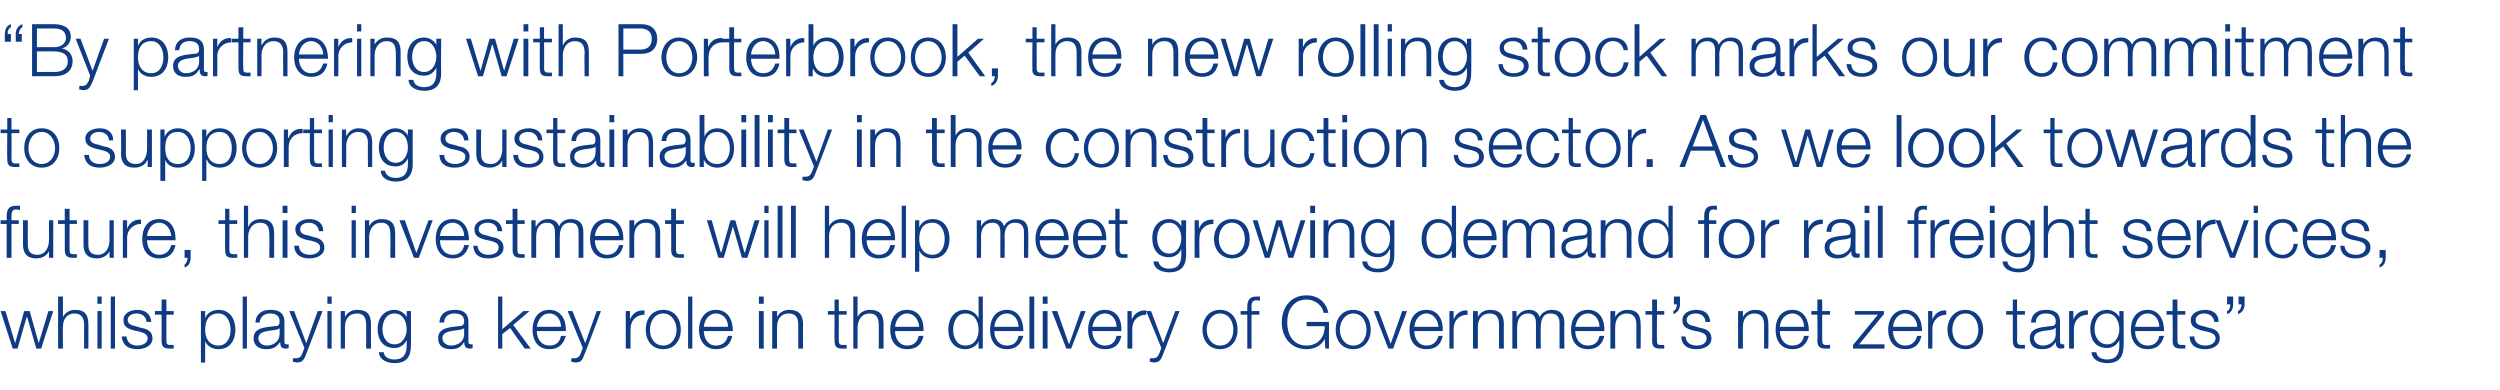
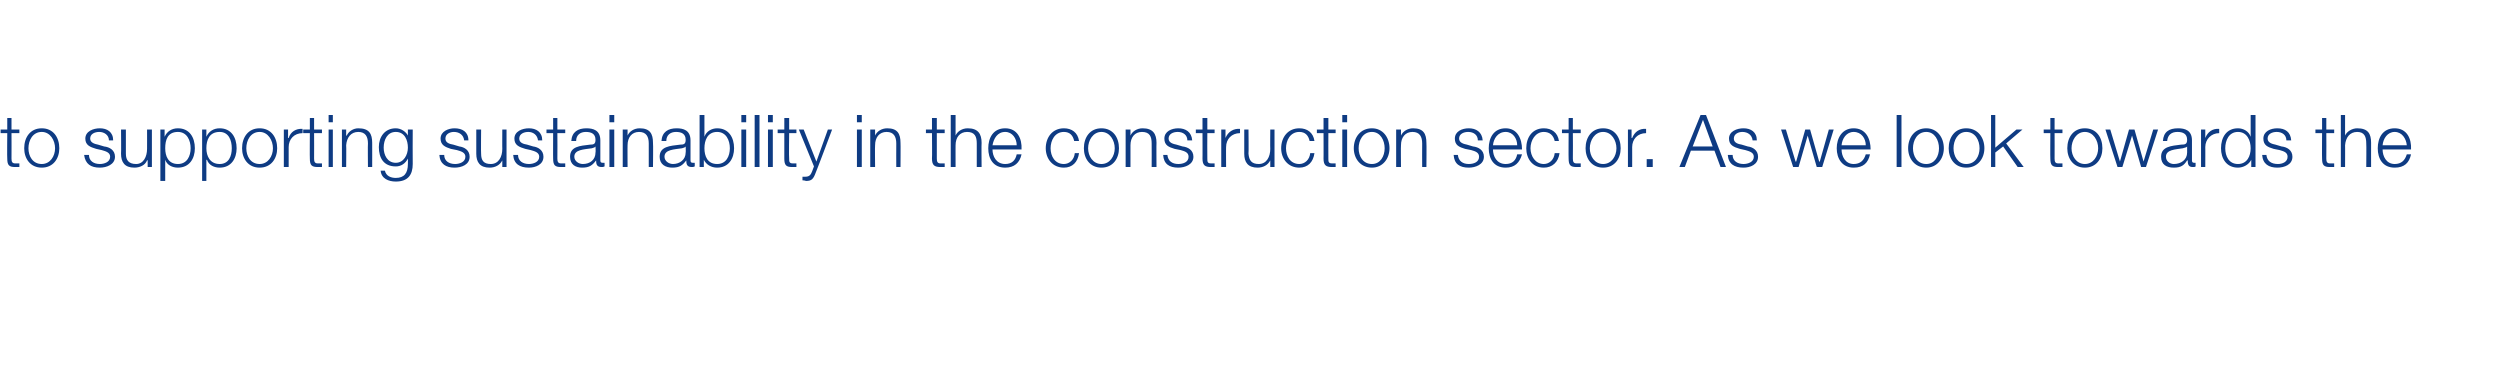
<svg xmlns="http://www.w3.org/2000/svg" version="1.1" width="413.1px" height="64.4px" viewBox="0 -4 413.1 64.4" style="top:-4px">
  <desc>“By partnering with Porterbrook, the new rolling stock marks our commitment to supporting sustainability in the const...</desc>
  <defs />
  <g id="Polygon158928">
-     <path d="M 0.1 47.4 L 0.9 47.4 L 2.5 52.7 L 2.5 52.7 L 4 47.4 L 4.9 47.4 L 6.4 52.7 L 6.4 52.7 L 8 47.4 L 8.8 47.4 L 6.8 53.6 L 6 53.6 L 4.5 48.4 L 4.4 48.4 L 2.9 53.6 L 2.1 53.6 L 0.1 47.4 Z M 9.6 45 L 10.4 45 L 10.4 48.4 C 10.4 48.4 10.38 48.44 10.4 48.4 C 10.7 47.7 11.5 47.2 12.4 47.2 C 14.1 47.2 14.6 48.1 14.6 49.6 C 14.63 49.58 14.6 53.6 14.6 53.6 L 13.9 53.6 C 13.9 53.6 13.87 49.7 13.9 49.7 C 13.9 48.6 13.5 47.8 12.3 47.8 C 11.1 47.8 10.4 48.7 10.4 50 C 10.36 49.96 10.4 53.6 10.4 53.6 L 9.6 53.6 L 9.6 45 Z M 16.1 45 L 16.8 45 L 16.8 46.2 L 16.1 46.2 L 16.1 45 Z M 16.1 47.4 L 16.8 47.4 L 16.8 53.6 L 16.1 53.6 L 16.1 47.4 Z M 18.3 45 L 19 45 L 19 53.6 L 18.3 53.6 L 18.3 45 Z M 24.2 49.2 C 24.2 48.3 23.4 47.8 22.6 47.8 C 21.9 47.8 21.1 48.1 21.1 48.9 C 21.1 49.6 21.9 49.8 22.4 49.9 C 22.4 49.9 23.4 50.2 23.4 50.2 C 24.3 50.3 25.2 50.8 25.2 51.9 C 25.2 53.2 23.8 53.7 22.7 53.7 C 21.2 53.7 20.3 53.1 20.1 51.6 C 20.1 51.6 20.9 51.6 20.9 51.6 C 21 52.6 21.7 53.1 22.7 53.1 C 23.4 53.1 24.4 52.8 24.4 51.9 C 24.4 51.2 23.7 51 23.1 50.8 C 23.1 50.8 22.1 50.6 22.1 50.6 C 21.1 50.3 20.4 50 20.4 48.9 C 20.4 47.7 21.6 47.2 22.7 47.2 C 23.9 47.2 24.9 47.8 25 49.2 C 25 49.2 24.2 49.2 24.2 49.2 Z M 27.5 47.4 L 28.7 47.4 L 28.7 48 L 27.5 48 C 27.5 48 27.47 52.19 27.5 52.2 C 27.5 52.7 27.5 53 28.1 53 C 28.3 53 28.5 53 28.7 53 C 28.7 53 28.7 53.6 28.7 53.6 C 28.5 53.6 28.3 53.6 28.1 53.6 C 27 53.6 26.7 53.3 26.7 52.2 C 26.71 52.25 26.7 48 26.7 48 L 25.6 48 L 25.6 47.4 L 26.7 47.4 L 26.7 45.5 L 27.5 45.5 L 27.5 47.4 Z M 33.2 47.4 L 33.9 47.4 L 33.9 48.6 C 33.9 48.6 33.87 48.55 33.9 48.6 C 34.2 47.7 35.1 47.2 36.1 47.2 C 38 47.2 38.9 48.7 38.9 50.5 C 38.9 52.2 38 53.7 36.1 53.7 C 35.2 53.7 34.3 53.3 33.9 52.4 C 33.93 52.39 33.9 52.4 33.9 52.4 L 33.9 55.9 L 33.2 55.9 L 33.2 47.4 Z M 36.1 47.8 C 34.4 47.8 33.9 49.1 33.9 50.5 C 33.9 51.8 34.5 53.1 36.1 53.1 C 37.5 53.1 38.1 51.8 38.1 50.5 C 38.1 49.2 37.5 47.8 36.1 47.8 Z M 40.1 45 L 40.8 45 L 40.8 53.6 L 40.1 53.6 L 40.1 45 Z M 42.2 49.3 C 42.3 47.8 43.3 47.2 44.7 47.2 C 45.8 47.2 47 47.5 47 49.2 C 47 49.2 47 52.5 47 52.5 C 47 52.8 47.1 52.9 47.4 52.9 C 47.5 52.9 47.6 52.9 47.7 52.9 C 47.7 52.9 47.7 53.5 47.7 53.5 C 47.5 53.6 47.4 53.6 47.2 53.6 C 46.4 53.6 46.3 53.1 46.3 52.5 C 46.3 52.5 46.3 52.5 46.3 52.5 C 45.7 53.3 45.2 53.7 44 53.7 C 42.9 53.7 41.9 53.2 41.9 51.9 C 41.9 50.2 43.6 50.1 45.3 49.9 C 45.9 49.9 46.2 49.8 46.2 49.1 C 46.2 48.1 45.5 47.8 44.6 47.8 C 43.7 47.8 43 48.3 42.9 49.3 C 42.9 49.3 42.2 49.3 42.2 49.3 Z M 46.2 50.2 C 46.2 50.2 46.2 50.18 46.2 50.2 C 46.1 50.4 45.8 50.4 45.6 50.5 C 44.3 50.7 42.7 50.7 42.7 51.9 C 42.7 52.6 43.3 53.1 44.1 53.1 C 45.2 53.1 46.2 52.4 46.2 51.2 C 46.22 51.17 46.2 50.2 46.2 50.2 Z M 47.8 47.4 L 48.6 47.4 L 50.6 52.7 L 52.5 47.4 L 53.3 47.4 C 53.3 47.4 50.62 54.52 50.6 54.5 C 50.2 55.6 49.9 55.9 49 55.9 C 48.7 55.8 48.5 55.8 48.4 55.8 C 48.4 55.8 48.4 55.2 48.4 55.2 C 48.6 55.2 48.7 55.2 48.9 55.2 C 49.6 55.2 49.8 54.8 50 54.3 C 50 54.25 50.3 53.5 50.3 53.5 L 47.8 47.4 Z M 54.1 45 L 54.8 45 L 54.8 46.2 L 54.1 46.2 L 54.1 45 Z M 54.1 47.4 L 54.8 47.4 L 54.8 53.6 L 54.1 53.6 L 54.1 47.4 Z M 56.3 47.4 L 57 47.4 L 57 48.4 C 57 48.4 57.03 48.44 57 48.4 C 57.3 47.7 58.1 47.2 59 47.2 C 60.8 47.2 61.3 48.1 61.3 49.6 C 61.28 49.58 61.3 53.6 61.3 53.6 L 60.5 53.6 C 60.5 53.6 60.53 49.7 60.5 49.7 C 60.5 48.6 60.2 47.8 59 47.8 C 57.7 47.8 57 48.7 57 50 C 57.01 49.96 57 53.6 57 53.6 L 56.3 53.6 L 56.3 47.4 Z M 67.9 53.1 C 67.9 54.9 67.2 56 65.2 56 C 64 56 62.7 55.5 62.6 54.2 C 62.6 54.2 63.4 54.2 63.4 54.2 C 63.5 55.1 64.4 55.4 65.2 55.4 C 66.6 55.4 67.2 54.6 67.2 53.1 C 67.19 53.06 67.2 52.2 67.2 52.2 C 67.2 52.2 67.16 52.22 67.2 52.2 C 66.8 53 66.1 53.5 65.2 53.5 C 63.2 53.5 62.4 52.1 62.4 50.3 C 62.4 48.6 63.4 47.2 65.2 47.2 C 66.1 47.2 66.9 47.8 67.2 48.4 C 67.16 48.44 67.2 48.4 67.2 48.4 L 67.2 47.4 L 67.9 47.4 C 67.9 47.4 67.94 53.06 67.9 53.1 Z M 67.2 50.4 C 67.2 49.2 66.6 47.8 65.2 47.8 C 63.8 47.8 63.2 49.1 63.2 50.4 C 63.2 51.6 63.8 52.9 65.2 52.9 C 66.5 52.9 67.2 51.6 67.2 50.4 Z M 72.6 49.3 C 72.7 47.8 73.7 47.2 75.2 47.2 C 76.2 47.2 77.4 47.5 77.4 49.2 C 77.4 49.2 77.4 52.5 77.4 52.5 C 77.4 52.8 77.6 52.9 77.9 52.9 C 78 52.9 78 52.9 78.1 52.9 C 78.1 52.9 78.1 53.5 78.1 53.5 C 77.9 53.6 77.8 53.6 77.6 53.6 C 76.9 53.6 76.7 53.1 76.7 52.5 C 76.7 52.5 76.7 52.5 76.7 52.5 C 76.2 53.3 75.7 53.7 74.5 53.7 C 73.3 53.7 72.4 53.2 72.4 51.9 C 72.4 50.2 74.1 50.1 75.7 49.9 C 76.3 49.9 76.7 49.8 76.7 49.1 C 76.7 48.1 76 47.8 75.1 47.8 C 74.1 47.8 73.4 48.3 73.4 49.3 C 73.4 49.3 72.6 49.3 72.6 49.3 Z M 76.7 50.2 C 76.7 50.2 76.66 50.18 76.7 50.2 C 76.6 50.4 76.2 50.4 76 50.5 C 74.7 50.7 73.1 50.7 73.1 51.9 C 73.1 52.6 73.8 53.1 74.5 53.1 C 75.7 53.1 76.7 52.4 76.7 51.2 C 76.68 51.17 76.7 50.2 76.7 50.2 Z M 82.3 45 L 83 45 L 83 50.4 L 86.5 47.4 L 87.5 47.4 L 84.8 49.7 L 87.7 53.6 L 86.7 53.6 L 84.3 50.2 L 83 51.2 L 83 53.6 L 82.3 53.6 L 82.3 45 Z M 92.7 50 C 92.7 48.9 92 47.8 90.8 47.8 C 89.5 47.8 88.9 48.9 88.7 50 C 88.7 50 92.7 50 92.7 50 Z M 88.7 50.7 C 88.7 51.8 89.3 53.1 90.8 53.1 C 91.9 53.1 92.5 52.5 92.7 51.5 C 92.7 51.5 93.5 51.5 93.5 51.5 C 93.1 52.9 92.3 53.7 90.8 53.7 C 88.8 53.7 88 52.2 88 50.5 C 88 48.8 88.8 47.2 90.8 47.2 C 92.7 47.2 93.6 48.9 93.5 50.7 C 93.5 50.7 88.7 50.7 88.7 50.7 Z M 93.8 47.4 L 94.6 47.4 L 96.7 52.7 L 98.6 47.4 L 99.3 47.4 C 99.3 47.4 96.64 54.52 96.6 54.5 C 96.2 55.6 96 55.9 95 55.9 C 94.7 55.8 94.6 55.8 94.4 55.8 C 94.4 55.8 94.4 55.2 94.4 55.2 C 94.6 55.2 94.8 55.2 94.9 55.2 C 95.6 55.2 95.8 54.8 96 54.3 C 96.02 54.25 96.3 53.5 96.3 53.5 L 93.8 47.4 Z M 103.4 47.4 L 104.1 47.4 L 104.1 48.8 C 104.1 48.8 104.12 48.83 104.1 48.8 C 104.5 47.8 105.3 47.2 106.5 47.3 C 106.5 47.3 106.5 48 106.5 48 C 105.1 48 104.2 49 104.2 50.3 C 104.16 50.27 104.2 53.6 104.2 53.6 L 103.4 53.6 L 103.4 47.4 Z M 107.4 50.5 C 107.4 51.8 108.1 53.1 109.6 53.1 C 111 53.1 111.8 51.8 111.8 50.5 C 111.8 49.2 111 47.8 109.6 47.8 C 108.1 47.8 107.4 49.2 107.4 50.5 Z M 112.5 50.5 C 112.5 52.2 111.5 53.7 109.6 53.7 C 107.7 53.7 106.7 52.2 106.7 50.5 C 106.7 48.7 107.7 47.2 109.6 47.2 C 111.5 47.2 112.5 48.7 112.5 50.5 Z M 113.7 45 L 114.4 45 L 114.4 53.6 L 113.7 53.6 L 113.7 45 Z M 120.3 50 C 120.3 48.9 119.6 47.8 118.3 47.8 C 117.1 47.8 116.4 48.9 116.3 50 C 116.3 50 120.3 50 120.3 50 Z M 116.3 50.7 C 116.3 51.8 116.9 53.1 118.3 53.1 C 119.4 53.1 120 52.5 120.3 51.5 C 120.3 51.5 121 51.5 121 51.5 C 120.7 52.9 119.9 53.7 118.3 53.7 C 116.4 53.7 115.5 52.2 115.5 50.5 C 115.5 48.8 116.4 47.2 118.3 47.2 C 120.3 47.2 121.1 48.9 121.1 50.7 C 121.1 50.7 116.3 50.7 116.3 50.7 Z M 125.4 45 L 126.2 45 L 126.2 46.2 L 125.4 46.2 L 125.4 45 Z M 125.4 47.4 L 126.2 47.4 L 126.2 53.6 L 125.4 53.6 L 125.4 47.4 Z M 127.6 47.4 L 128.4 47.4 L 128.4 48.4 C 128.4 48.4 128.41 48.44 128.4 48.4 C 128.7 47.7 129.5 47.2 130.4 47.2 C 132.1 47.2 132.7 48.1 132.7 49.6 C 132.66 49.58 132.7 53.6 132.7 53.6 L 131.9 53.6 C 131.9 53.6 131.9 49.7 131.9 49.7 C 131.9 48.6 131.6 47.8 130.3 47.8 C 129.1 47.8 128.4 48.7 128.4 50 C 128.39 49.96 128.4 53.6 128.4 53.6 L 127.6 53.6 L 127.6 47.4 Z M 138.6 47.4 L 139.9 47.4 L 139.9 48 L 138.6 48 C 138.6 48 138.62 52.19 138.6 52.2 C 138.6 52.7 138.7 53 139.2 53 C 139.4 53 139.7 53 139.9 53 C 139.9 53 139.9 53.6 139.9 53.6 C 139.7 53.6 139.4 53.6 139.2 53.6 C 138.2 53.6 137.9 53.3 137.9 52.2 C 137.87 52.25 137.9 48 137.9 48 L 136.8 48 L 136.8 47.4 L 137.9 47.4 L 137.9 45.5 L 138.6 45.5 L 138.6 47.4 Z M 141 45 L 141.7 45 L 141.7 48.4 C 141.7 48.4 141.74 48.44 141.7 48.4 C 142 47.7 142.8 47.2 143.7 47.2 C 145.5 47.2 146 48.1 146 49.6 C 145.99 49.58 146 53.6 146 53.6 L 145.2 53.6 C 145.2 53.6 145.24 49.7 145.2 49.7 C 145.2 48.6 144.9 47.8 143.7 47.8 C 142.5 47.8 141.8 48.7 141.7 50 C 141.72 49.96 141.7 53.6 141.7 53.6 L 141 53.6 L 141 45 Z M 151.9 50 C 151.8 48.9 151.1 47.8 149.9 47.8 C 148.7 47.8 148 48.9 147.9 50 C 147.9 50 151.9 50 151.9 50 Z M 147.9 50.7 C 147.9 51.8 148.5 53.1 149.9 53.1 C 151 53.1 151.6 52.5 151.8 51.5 C 151.8 51.5 152.6 51.5 152.6 51.5 C 152.3 52.9 151.5 53.7 149.9 53.7 C 147.9 53.7 147.1 52.2 147.1 50.5 C 147.1 48.8 147.9 47.2 149.9 47.2 C 151.9 47.2 152.7 48.9 152.6 50.7 C 152.6 50.7 147.9 50.7 147.9 50.7 Z M 162.4 53.6 L 161.7 53.6 L 161.7 52.4 C 161.7 52.4 161.71 52.39 161.7 52.4 C 161.4 53.2 160.4 53.7 159.5 53.7 C 157.6 53.7 156.7 52.2 156.7 50.5 C 156.7 48.7 157.6 47.2 159.5 47.2 C 160.4 47.2 161.3 47.7 161.7 48.6 C 161.65 48.55 161.7 48.6 161.7 48.6 L 161.7 45 L 162.4 45 L 162.4 53.6 Z M 159.5 53.1 C 161.1 53.1 161.7 51.8 161.7 50.5 C 161.7 49.2 161.1 47.8 159.5 47.8 C 158.1 47.8 157.5 49.2 157.5 50.5 C 157.5 51.8 158.1 53.1 159.5 53.1 Z M 168.3 50 C 168.3 48.9 167.6 47.8 166.4 47.8 C 165.1 47.8 164.4 48.9 164.3 50 C 164.3 50 168.3 50 168.3 50 Z M 164.3 50.7 C 164.3 51.8 164.9 53.1 166.4 53.1 C 167.5 53.1 168.1 52.5 168.3 51.5 C 168.3 51.5 169.1 51.5 169.1 51.5 C 168.7 52.9 167.9 53.7 166.4 53.7 C 164.4 53.7 163.6 52.2 163.6 50.5 C 163.6 48.8 164.4 47.2 166.4 47.2 C 168.3 47.2 169.1 48.9 169.1 50.7 C 169.1 50.7 164.3 50.7 164.3 50.7 Z M 170.1 45 L 170.9 45 L 170.9 53.6 L 170.1 53.6 L 170.1 45 Z M 172.3 45 L 173.1 45 L 173.1 46.2 L 172.3 46.2 L 172.3 45 Z M 172.3 47.4 L 173.1 47.4 L 173.1 53.6 L 172.3 53.6 L 172.3 47.4 Z M 173.8 47.4 L 174.7 47.4 L 176.6 52.8 L 176.7 52.8 L 178.6 47.4 L 179.4 47.4 L 177 53.6 L 176.2 53.6 L 173.8 47.4 Z M 184.5 50 C 184.5 48.9 183.8 47.8 182.6 47.8 C 181.3 47.8 180.7 48.9 180.5 50 C 180.5 50 184.5 50 184.5 50 Z M 180.5 50.7 C 180.5 51.8 181.1 53.1 182.6 53.1 C 183.7 53.1 184.3 52.5 184.5 51.5 C 184.5 51.5 185.3 51.5 185.3 51.5 C 185 52.9 184.2 53.7 182.6 53.7 C 180.6 53.7 179.8 52.2 179.8 50.5 C 179.8 48.8 180.6 47.2 182.6 47.2 C 184.6 47.2 185.4 48.9 185.3 50.7 C 185.3 50.7 180.5 50.7 180.5 50.7 Z M 186.3 47.4 L 187 47.4 L 187 48.8 C 187 48.8 187.04 48.83 187 48.8 C 187.4 47.8 188.3 47.2 189.4 47.3 C 189.4 47.3 189.4 48 189.4 48 C 188 48 187.1 49 187.1 50.3 C 187.08 50.27 187.1 53.6 187.1 53.6 L 186.3 53.6 L 186.3 47.4 Z M 189.4 47.4 L 190.2 47.4 L 192.2 52.7 L 194.2 47.4 L 194.9 47.4 C 194.9 47.4 192.23 54.52 192.2 54.5 C 191.8 55.6 191.5 55.9 190.6 55.9 C 190.3 55.8 190.1 55.8 190 55.8 C 190 55.8 190 55.2 190 55.2 C 190.2 55.2 190.4 55.2 190.5 55.2 C 191.2 55.2 191.4 54.8 191.6 54.3 C 191.61 54.25 191.9 53.5 191.9 53.5 L 189.4 47.4 Z M 199.4 50.5 C 199.4 51.8 200.2 53.1 201.6 53.1 C 203.1 53.1 203.8 51.8 203.8 50.5 C 203.8 49.2 203.1 47.8 201.6 47.8 C 200.2 47.8 199.4 49.2 199.4 50.5 Z M 204.5 50.5 C 204.5 52.2 203.5 53.7 201.6 53.7 C 199.7 53.7 198.7 52.2 198.7 50.5 C 198.7 48.7 199.7 47.2 201.6 47.2 C 203.5 47.2 204.5 48.7 204.5 50.5 Z M 208.1 48 L 206.8 48 L 206.8 53.6 L 206.1 53.6 L 206.1 48 L 205 48 L 205 47.4 L 206.1 47.4 C 206.1 47.4 206.07 46.81 206.1 46.8 C 206.1 45.7 206.4 45 207.6 45 C 207.8 45 208 45 208.2 45 C 208.2 45 208.2 45.7 208.2 45.7 C 208 45.7 207.8 45.6 207.7 45.6 C 206.8 45.6 206.8 46.2 206.8 46.8 C 206.83 46.84 206.8 47.4 206.8 47.4 L 208.1 47.4 L 208.1 48 Z M 219.6 53.6 L 219 53.6 L 218.9 52 C 218.9 52 218.85 52.01 218.9 52 C 218.3 53.2 217.1 53.7 215.9 53.7 C 213.2 53.7 211.8 51.6 211.8 49.3 C 211.8 46.9 213.2 44.8 215.9 44.8 C 217.7 44.8 219.1 45.8 219.5 47.7 C 219.5 47.7 218.7 47.7 218.7 47.7 C 218.6 46.7 217.5 45.5 215.9 45.5 C 213.6 45.5 212.7 47.4 212.7 49.3 C 212.7 51.2 213.6 53.1 215.9 53.1 C 217.8 53.1 218.9 51.7 218.9 49.9 C 218.85 49.91 215.9 49.9 215.9 49.9 L 215.9 49.2 L 219.6 49.2 L 219.6 53.6 Z M 221.4 50.5 C 221.4 51.8 222.2 53.1 223.6 53.1 C 225.1 53.1 225.8 51.8 225.8 50.5 C 225.8 49.2 225.1 47.8 223.6 47.8 C 222.2 47.8 221.4 49.2 221.4 50.5 Z M 226.5 50.5 C 226.5 52.2 225.5 53.7 223.6 53.7 C 221.7 53.7 220.7 52.2 220.7 50.5 C 220.7 48.7 221.7 47.2 223.6 47.2 C 225.5 47.2 226.5 48.7 226.5 50.5 Z M 227 47.4 L 227.8 47.4 L 229.8 52.8 L 229.8 52.8 L 231.7 47.4 L 232.5 47.4 L 230.2 53.6 L 229.4 53.6 L 227 47.4 Z M 237.7 50 C 237.6 48.9 236.9 47.8 235.7 47.8 C 234.5 47.8 233.8 48.9 233.7 50 C 233.7 50 237.7 50 237.7 50 Z M 233.7 50.7 C 233.7 51.8 234.3 53.1 235.7 53.1 C 236.8 53.1 237.4 52.5 237.7 51.5 C 237.7 51.5 238.4 51.5 238.4 51.5 C 238.1 52.9 237.3 53.7 235.7 53.7 C 233.7 53.7 232.9 52.2 232.9 50.5 C 232.9 48.8 233.7 47.2 235.7 47.2 C 237.7 47.2 238.5 48.9 238.4 50.7 C 238.4 50.7 233.7 50.7 233.7 50.7 Z M 239.5 47.4 L 240.2 47.4 L 240.2 48.8 C 240.2 48.8 240.18 48.83 240.2 48.8 C 240.6 47.8 241.4 47.2 242.5 47.3 C 242.5 47.3 242.5 48 242.5 48 C 241.1 48 240.2 49 240.2 50.3 C 240.21 50.27 240.2 53.6 240.2 53.6 L 239.5 53.6 L 239.5 47.4 Z M 243.4 47.4 L 244.2 47.4 L 244.2 48.4 C 244.2 48.4 244.22 48.44 244.2 48.4 C 244.5 47.7 245.3 47.2 246.2 47.2 C 247.9 47.2 248.5 48.1 248.5 49.6 C 248.47 49.58 248.5 53.6 248.5 53.6 L 247.7 53.6 C 247.7 53.6 247.71 49.7 247.7 49.7 C 247.7 48.6 247.4 47.8 246.1 47.8 C 244.9 47.8 244.2 48.7 244.2 50 C 244.2 49.96 244.2 53.6 244.2 53.6 L 243.4 53.6 L 243.4 47.4 Z M 249.9 47.4 L 250.6 47.4 L 250.6 48.4 C 250.6 48.4 250.63 48.42 250.6 48.4 C 251 47.7 251.7 47.2 252.7 47.2 C 253.5 47.2 254.2 47.6 254.4 48.4 C 254.8 47.6 255.6 47.2 256.4 47.2 C 257.8 47.2 258.5 47.9 258.5 49.4 C 258.45 49.37 258.5 53.6 258.5 53.6 L 257.7 53.6 C 257.7 53.6 257.7 49.4 257.7 49.4 C 257.7 48.4 257.3 47.8 256.2 47.8 C 254.9 47.8 254.6 48.9 254.6 50.1 C 254.55 50.06 254.6 53.6 254.6 53.6 L 253.8 53.6 C 253.8 53.6 253.8 49.37 253.8 49.4 C 253.8 48.5 253.5 47.8 252.5 47.8 C 251.2 47.8 250.7 48.8 250.7 50.1 C 250.65 50.11 250.7 53.6 250.7 53.6 L 249.9 53.6 L 249.9 47.4 Z M 264.3 50 C 264.3 48.9 263.6 47.8 262.4 47.8 C 261.1 47.8 260.5 48.9 260.3 50 C 260.3 50 264.3 50 264.3 50 Z M 260.3 50.7 C 260.3 51.8 260.9 53.1 262.4 53.1 C 263.5 53.1 264.1 52.5 264.3 51.5 C 264.3 51.5 265.1 51.5 265.1 51.5 C 264.8 52.9 263.9 53.7 262.4 53.7 C 260.4 53.7 259.6 52.2 259.6 50.5 C 259.6 48.8 260.4 47.2 262.4 47.2 C 264.4 47.2 265.2 48.9 265.1 50.7 C 265.1 50.7 260.3 50.7 260.3 50.7 Z M 266.1 47.4 L 266.9 47.4 L 266.9 48.4 C 266.9 48.4 266.89 48.44 266.9 48.4 C 267.2 47.7 268 47.2 268.9 47.2 C 270.6 47.2 271.1 48.1 271.1 49.6 C 271.14 49.58 271.1 53.6 271.1 53.6 L 270.4 53.6 C 270.4 53.6 270.38 49.7 270.4 49.7 C 270.4 48.6 270 47.8 268.8 47.8 C 267.6 47.8 266.9 48.7 266.9 50 C 266.86 49.96 266.9 53.6 266.9 53.6 L 266.1 53.6 L 266.1 47.4 Z M 273.8 47.4 L 275 47.4 L 275 48 L 273.8 48 C 273.8 48 273.76 52.19 273.8 52.2 C 273.8 52.7 273.8 53 274.4 53 C 274.6 53 274.8 53 275 53 C 275 53 275 53.6 275 53.6 C 274.8 53.6 274.6 53.6 274.4 53.6 C 273.3 53.6 273 53.3 273 52.2 C 273.01 52.25 273 48 273 48 L 271.9 48 L 271.9 47.4 L 273 47.4 L 273 45.5 L 273.8 45.5 L 273.8 47.4 Z M 277.6 45 C 277.6 45 277.59 46.28 277.6 46.3 C 277.6 47 277.2 47.7 276.5 47.9 C 276.5 47.9 276.5 47.4 276.5 47.4 C 276.9 47.3 277.1 46.6 277.1 46.3 C 277.09 46.27 276.6 46.3 276.6 46.3 L 276.6 45 L 277.6 45 Z M 281.8 49.2 C 281.8 48.3 281.1 47.8 280.2 47.8 C 279.5 47.8 278.7 48.1 278.7 48.9 C 278.7 49.6 279.5 49.8 280 49.9 C 280 49.9 281 50.2 281 50.2 C 281.9 50.3 282.8 50.8 282.8 51.9 C 282.8 53.2 281.5 53.7 280.3 53.7 C 278.9 53.7 277.9 53.1 277.8 51.6 C 277.8 51.6 278.5 51.6 278.5 51.6 C 278.6 52.6 279.3 53.1 280.4 53.1 C 281.1 53.1 282 52.8 282 51.9 C 282 51.2 281.4 51 280.7 50.8 C 280.7 50.8 279.7 50.6 279.7 50.6 C 278.7 50.3 278 50 278 48.9 C 278 47.7 279.2 47.2 280.3 47.2 C 281.6 47.2 282.5 47.8 282.6 49.2 C 282.6 49.2 281.8 49.2 281.8 49.2 Z M 287.2 47.4 L 288 47.4 L 288 48.4 C 288 48.4 288 48.44 288 48.4 C 288.3 47.7 289.1 47.2 290 47.2 C 291.7 47.2 292.2 48.1 292.2 49.6 C 292.24 49.58 292.2 53.6 292.2 53.6 L 291.5 53.6 C 291.5 53.6 291.49 49.7 291.5 49.7 C 291.5 48.6 291.1 47.8 289.9 47.8 C 288.7 47.8 288 48.7 288 50 C 287.97 49.96 288 53.6 288 53.6 L 287.2 53.6 L 287.2 47.4 Z M 298.1 50 C 298.1 48.9 297.4 47.8 296.2 47.8 C 294.9 47.8 294.2 48.9 294.1 50 C 294.1 50 298.1 50 298.1 50 Z M 294.1 50.7 C 294.1 51.8 294.7 53.1 296.2 53.1 C 297.3 53.1 297.9 52.5 298.1 51.5 C 298.1 51.5 298.9 51.5 298.9 51.5 C 298.5 52.9 297.7 53.7 296.2 53.7 C 294.2 53.7 293.4 52.2 293.4 50.5 C 293.4 48.8 294.2 47.2 296.2 47.2 C 298.1 47.2 298.9 48.9 298.9 50.7 C 298.9 50.7 294.1 50.7 294.1 50.7 Z M 301.1 47.4 L 302.4 47.4 L 302.4 48 L 301.1 48 C 301.1 48 301.1 52.19 301.1 52.2 C 301.1 52.7 301.2 53 301.7 53 C 301.9 53 302.1 53 302.4 53 C 302.4 53 302.4 53.6 302.4 53.6 C 302.1 53.6 301.9 53.6 301.7 53.6 C 300.7 53.6 300.3 53.3 300.3 52.2 C 300.35 52.25 300.3 48 300.3 48 L 299.3 48 L 299.3 47.4 L 300.3 47.4 L 300.3 45.5 L 301.1 45.5 L 301.1 47.4 Z M 307.2 52.9 L 311.4 52.9 L 311.4 53.6 L 306.2 53.6 L 306.2 53 L 310.3 48 L 306.5 48 L 306.5 47.4 L 311.3 47.4 L 311.3 47.9 L 307.2 52.9 Z M 316.8 50 C 316.8 48.9 316 47.8 314.8 47.8 C 313.6 47.8 312.9 48.9 312.8 50 C 312.8 50 316.8 50 316.8 50 Z M 312.8 50.7 C 312.8 51.8 313.4 53.1 314.8 53.1 C 315.9 53.1 316.5 52.5 316.8 51.5 C 316.8 51.5 317.5 51.5 317.5 51.5 C 317.2 52.9 316.4 53.7 314.8 53.7 C 312.9 53.7 312 52.2 312 50.5 C 312 48.8 312.9 47.2 314.8 47.2 C 316.8 47.2 317.6 48.9 317.6 50.7 C 317.6 50.7 312.8 50.7 312.8 50.7 Z M 318.6 47.4 L 319.3 47.4 L 319.3 48.8 C 319.3 48.8 319.29 48.83 319.3 48.8 C 319.7 47.8 320.5 47.2 321.6 47.3 C 321.6 47.3 321.6 48 321.6 48 C 320.3 48 319.3 49 319.3 50.3 C 319.33 50.27 319.3 53.6 319.3 53.6 L 318.6 53.6 L 318.6 47.4 Z M 322.6 50.5 C 322.6 51.8 323.3 53.1 324.8 53.1 C 326.2 53.1 326.9 51.8 326.9 50.5 C 326.9 49.2 326.2 47.8 324.8 47.8 C 323.3 47.8 322.6 49.2 322.6 50.5 Z M 327.7 50.5 C 327.7 52.2 326.6 53.7 324.8 53.7 C 322.9 53.7 321.8 52.2 321.8 50.5 C 321.8 48.7 322.9 47.2 324.8 47.2 C 326.6 47.2 327.7 48.7 327.7 50.5 Z M 333.3 47.4 L 334.6 47.4 L 334.6 48 L 333.3 48 C 333.3 48 333.34 52.19 333.3 52.2 C 333.3 52.7 333.4 53 334 53 C 334.2 53 334.4 53 334.6 53 C 334.6 53 334.6 53.6 334.6 53.6 C 334.4 53.6 334.2 53.6 333.9 53.6 C 332.9 53.6 332.6 53.3 332.6 52.2 C 332.59 52.25 332.6 48 332.6 48 L 331.5 48 L 331.5 47.4 L 332.6 47.4 L 332.6 45.5 L 333.3 45.5 L 333.3 47.4 Z M 335.6 49.3 C 335.7 47.8 336.7 47.2 338.1 47.2 C 339.2 47.2 340.4 47.5 340.4 49.2 C 340.4 49.2 340.4 52.5 340.4 52.5 C 340.4 52.8 340.6 52.9 340.9 52.9 C 340.9 52.9 341 52.9 341.1 52.9 C 341.1 52.9 341.1 53.5 341.1 53.5 C 340.9 53.6 340.8 53.6 340.6 53.6 C 339.8 53.6 339.7 53.1 339.7 52.5 C 339.7 52.5 339.7 52.5 339.7 52.5 C 339.2 53.3 338.6 53.7 337.4 53.7 C 336.3 53.7 335.4 53.2 335.4 51.9 C 335.4 50.2 337.1 50.1 338.7 49.9 C 339.3 49.9 339.7 49.8 339.7 49.1 C 339.7 48.1 338.9 47.8 338 47.8 C 337.1 47.8 336.4 48.3 336.4 49.3 C 336.4 49.3 335.6 49.3 335.6 49.3 Z M 339.7 50.2 C 339.7 50.2 339.63 50.18 339.6 50.2 C 339.5 50.4 339.2 50.4 339 50.5 C 337.7 50.7 336.1 50.7 336.1 51.9 C 336.1 52.6 336.8 53.1 337.5 53.1 C 338.7 53.1 339.7 52.4 339.7 51.2 C 339.66 51.17 339.7 50.2 339.7 50.2 Z M 341.9 47.4 L 342.6 47.4 L 342.6 48.8 C 342.6 48.8 342.64 48.83 342.6 48.8 C 343 47.8 343.9 47.2 345 47.3 C 345 47.3 345 48 345 48 C 343.6 48 342.7 49 342.7 50.3 C 342.68 50.27 342.7 53.6 342.7 53.6 L 341.9 53.6 L 341.9 47.4 Z M 350.9 53.1 C 350.9 54.9 350.2 56 348.2 56 C 347 56 345.7 55.5 345.6 54.2 C 345.6 54.2 346.4 54.2 346.4 54.2 C 346.5 55.1 347.4 55.4 348.2 55.4 C 349.6 55.4 350.2 54.6 350.2 53.1 C 350.18 53.06 350.2 52.2 350.2 52.2 C 350.2 52.2 350.16 52.22 350.2 52.2 C 349.8 53 349.1 53.5 348.2 53.5 C 346.2 53.5 345.4 52.1 345.4 50.3 C 345.4 48.6 346.4 47.2 348.2 47.2 C 349.1 47.2 349.9 47.8 350.2 48.4 C 350.16 48.44 350.2 48.4 350.2 48.4 L 350.2 47.4 L 350.9 47.4 C 350.9 47.4 350.94 53.06 350.9 53.1 Z M 350.2 50.4 C 350.2 49.2 349.6 47.8 348.2 47.8 C 346.7 47.8 346.1 49.1 346.1 50.4 C 346.1 51.6 346.8 52.9 348.2 52.9 C 349.5 52.9 350.2 51.6 350.2 50.4 Z M 356.8 50 C 356.8 48.9 356.1 47.8 354.9 47.8 C 353.6 47.8 353 48.9 352.8 50 C 352.8 50 356.8 50 356.8 50 Z M 352.8 50.7 C 352.8 51.8 353.4 53.1 354.9 53.1 C 356 53.1 356.6 52.5 356.8 51.5 C 356.8 51.5 357.6 51.5 357.6 51.5 C 357.2 52.9 356.4 53.7 354.9 53.7 C 352.9 53.7 352.1 52.2 352.1 50.5 C 352.1 48.8 352.9 47.2 354.9 47.2 C 356.8 47.2 357.6 48.9 357.6 50.7 C 357.6 50.7 352.8 50.7 352.8 50.7 Z M 359.8 47.4 L 361.1 47.4 L 361.1 48 L 359.8 48 C 359.8 48 359.8 52.19 359.8 52.2 C 359.8 52.7 359.9 53 360.4 53 C 360.6 53 360.8 53 361.1 53 C 361.1 53 361.1 53.6 361.1 53.6 C 360.8 53.6 360.6 53.6 360.4 53.6 C 359.4 53.6 359 53.3 359 52.2 C 359.05 52.25 359 48 359 48 L 358 48 L 358 47.4 L 359 47.4 L 359 45.5 L 359.8 45.5 L 359.8 47.4 Z M 365.9 49.2 C 365.8 48.3 365.1 47.8 364.2 47.8 C 363.6 47.8 362.8 48.1 362.8 48.9 C 362.8 49.6 363.5 49.8 364.1 49.9 C 364.1 49.9 365.1 50.2 365.1 50.2 C 365.9 50.3 366.8 50.8 366.8 51.9 C 366.8 53.2 365.5 53.7 364.4 53.7 C 362.9 53.7 361.9 53.1 361.8 51.6 C 361.8 51.6 362.6 51.6 362.6 51.6 C 362.6 52.6 363.4 53.1 364.4 53.1 C 365.1 53.1 366.1 52.8 366.1 51.9 C 366.1 51.2 365.4 51 364.7 50.8 C 364.7 50.8 363.8 50.6 363.8 50.6 C 362.8 50.3 362 50 362 48.9 C 362 47.7 363.3 47.2 364.4 47.2 C 365.6 47.2 366.6 47.8 366.6 49.2 C 366.6 49.2 365.9 49.2 365.9 49.2 Z M 369 45 C 369 45 369.03 46.28 369 46.3 C 369 47 368.7 47.7 368 47.9 C 368 47.9 368 47.4 368 47.4 C 368.4 47.3 368.6 46.6 368.5 46.3 C 368.53 46.27 368 46.3 368 46.3 L 368 45 L 369 45 Z M 370.9 45 C 370.9 45 370.88 46.28 370.9 46.3 C 370.9 47 370.5 47.7 369.8 47.9 C 369.8 47.9 369.8 47.4 369.8 47.4 C 370.2 47.3 370.4 46.6 370.4 46.3 C 370.38 46.27 369.9 46.3 369.9 46.3 L 369.9 45 L 370.9 45 Z " stroke="none" fill="#0e3b83" />
-   </g>
+     </g>
  <g id="Polygon158927">
-     <path d="M 3.1 33 L 1.9 33 L 1.9 38.6 L 1.1 38.6 L 1.1 33 L 0.1 33 L 0.1 32.4 L 1.1 32.4 C 1.1 32.4 1.13 31.81 1.1 31.8 C 1.1 30.7 1.4 30 2.6 30 C 2.9 30 3 30 3.3 30 C 3.3 30 3.3 30.7 3.3 30.7 C 3.1 30.7 2.9 30.6 2.7 30.6 C 1.9 30.6 1.9 31.2 1.9 31.8 C 1.88 31.84 1.9 32.4 1.9 32.4 L 3.1 32.4 L 3.1 33 Z M 8.8 38.6 L 8.1 38.6 L 8.1 37.5 C 8.1 37.5 8.12 37.45 8.1 37.5 C 7.7 38.3 6.9 38.7 6 38.7 C 4.4 38.7 3.8 37.8 3.8 36.4 C 3.82 36.4 3.8 32.4 3.8 32.4 L 4.6 32.4 C 4.6 32.4 4.57 36.41 4.6 36.4 C 4.6 37.5 5 38.1 6.2 38.1 C 7.5 38.1 8.1 36.9 8.1 35.6 C 8.09 35.63 8.1 32.4 8.1 32.4 L 8.8 32.4 L 8.8 38.6 Z M 11.5 32.4 L 12.7 32.4 L 12.7 33 L 11.5 33 C 11.5 33 11.47 37.19 11.5 37.2 C 11.5 37.7 11.5 38 12.1 38 C 12.3 38 12.5 38 12.7 38 C 12.7 38 12.7 38.6 12.7 38.6 C 12.5 38.6 12.3 38.6 12.1 38.6 C 11.1 38.6 10.7 38.3 10.7 37.2 C 10.72 37.25 10.7 33 10.7 33 L 9.6 33 L 9.6 32.4 L 10.7 32.4 L 10.7 30.5 L 11.5 30.5 L 11.5 32.4 Z M 18.8 38.6 L 18.1 38.6 L 18.1 37.5 C 18.1 37.5 18.12 37.45 18.1 37.5 C 17.7 38.3 16.9 38.7 16 38.7 C 14.4 38.7 13.8 37.8 13.8 36.4 C 13.81 36.4 13.8 32.4 13.8 32.4 L 14.6 32.4 C 14.6 32.4 14.57 36.41 14.6 36.4 C 14.6 37.5 15 38.1 16.2 38.1 C 17.5 38.1 18.1 36.9 18.1 35.6 C 18.08 35.63 18.1 32.4 18.1 32.4 L 18.8 32.4 L 18.8 38.6 Z M 20.3 32.4 L 21 32.4 L 21 33.8 C 21 33.8 20.99 33.83 21 33.8 C 21.4 32.8 22.2 32.2 23.3 32.3 C 23.3 32.3 23.3 33 23.3 33 C 22 33 21 34 21 35.3 C 21.02 35.27 21 38.6 21 38.6 L 20.3 38.6 L 20.3 32.4 Z M 28.3 35 C 28.2 33.9 27.5 32.8 26.3 32.8 C 25.1 32.8 24.4 33.9 24.3 35 C 24.3 35 28.3 35 28.3 35 Z M 24.3 35.7 C 24.3 36.8 24.9 38.1 26.3 38.1 C 27.4 38.1 28 37.5 28.3 36.5 C 28.3 36.5 29 36.5 29 36.5 C 28.7 37.9 27.9 38.7 26.3 38.7 C 24.3 38.7 23.5 37.2 23.5 35.5 C 23.5 33.8 24.3 32.2 26.3 32.2 C 28.3 32.2 29.1 33.9 29 35.7 C 29 35.7 24.3 35.7 24.3 35.7 Z M 31.5 37.3 C 31.5 37.3 31.51 38.58 31.5 38.6 C 31.5 39.3 31.2 40 30.5 40.2 C 30.5 40.2 30.5 39.7 30.5 39.7 C 30.8 39.6 31 38.9 31 38.6 C 31.01 38.57 30.5 38.6 30.5 38.6 L 30.5 37.3 L 31.5 37.3 Z M 37.9 32.4 L 39.2 32.4 L 39.2 33 L 37.9 33 C 37.9 33 37.93 37.19 37.9 37.2 C 37.9 37.7 38 38 38.5 38 C 38.8 38 39 38 39.2 38 C 39.2 38 39.2 38.6 39.2 38.6 C 39 38.6 38.7 38.6 38.5 38.6 C 37.5 38.6 37.2 38.3 37.2 37.2 C 37.18 37.25 37.2 33 37.2 33 L 36.1 33 L 36.1 32.4 L 37.2 32.4 L 37.2 30.5 L 37.9 30.5 L 37.9 32.4 Z M 40.3 30 L 41 30 L 41 33.4 C 41 33.4 41.05 33.44 41.1 33.4 C 41.3 32.7 42.2 32.2 43 32.2 C 44.8 32.2 45.3 33.1 45.3 34.6 C 45.3 34.58 45.3 38.6 45.3 38.6 L 44.5 38.6 C 44.5 38.6 44.54 34.7 44.5 34.7 C 44.5 33.6 44.2 32.8 43 32.8 C 41.8 32.8 41.1 33.7 41 35 C 41.03 34.96 41 38.6 41 38.6 L 40.3 38.6 L 40.3 30 Z M 46.7 30 L 47.5 30 L 47.5 31.2 L 46.7 31.2 L 46.7 30 Z M 46.7 32.4 L 47.5 32.4 L 47.5 38.6 L 46.7 38.6 L 46.7 32.4 Z M 52.7 34.2 C 52.6 33.3 51.9 32.8 51 32.8 C 50.4 32.8 49.6 33.1 49.6 33.9 C 49.6 34.6 50.3 34.8 50.9 34.9 C 50.9 34.9 51.9 35.2 51.9 35.2 C 52.7 35.3 53.6 35.8 53.6 36.9 C 53.6 38.2 52.3 38.7 51.1 38.7 C 49.7 38.7 48.7 38.1 48.6 36.6 C 48.6 36.6 49.4 36.6 49.4 36.6 C 49.4 37.6 50.2 38.1 51.2 38.1 C 51.9 38.1 52.9 37.8 52.9 36.9 C 52.9 36.2 52.2 36 51.5 35.8 C 51.5 35.8 50.5 35.6 50.5 35.6 C 49.6 35.3 48.8 35 48.8 33.9 C 48.8 32.7 50.1 32.2 51.1 32.2 C 52.4 32.2 53.4 32.8 53.4 34.2 C 53.4 34.2 52.7 34.2 52.7 34.2 Z M 58.1 30 L 58.8 30 L 58.8 31.2 L 58.1 31.2 L 58.1 30 Z M 58.1 32.4 L 58.8 32.4 L 58.8 38.6 L 58.1 38.6 L 58.1 32.4 Z M 60.3 32.4 L 61 32.4 L 61 33.4 C 61 33.4 61.04 33.44 61 33.4 C 61.3 32.7 62.1 32.2 63 32.2 C 64.8 32.2 65.3 33.1 65.3 34.6 C 65.29 34.58 65.3 38.6 65.3 38.6 L 64.5 38.6 C 64.5 38.6 64.54 34.7 64.5 34.7 C 64.5 33.6 64.2 32.8 63 32.8 C 61.8 32.8 61.1 33.7 61 35 C 61.02 34.96 61 38.6 61 38.6 L 60.3 38.6 L 60.3 32.4 Z M 66 32.4 L 66.9 32.4 L 68.8 37.8 L 68.8 37.8 L 70.8 32.4 L 71.5 32.4 L 69.2 38.6 L 68.4 38.6 L 66 32.4 Z M 76.7 35 C 76.7 33.9 76 32.8 74.8 32.8 C 73.5 32.8 72.8 33.9 72.7 35 C 72.7 35 76.7 35 76.7 35 Z M 72.7 35.7 C 72.7 36.8 73.3 38.1 74.8 38.1 C 75.9 38.1 76.5 37.5 76.7 36.5 C 76.7 36.5 77.5 36.5 77.5 36.5 C 77.1 37.9 76.3 38.7 74.8 38.7 C 72.8 38.7 72 37.2 72 35.5 C 72 33.8 72.8 32.2 74.8 32.2 C 76.7 32.2 77.5 33.9 77.5 35.7 C 77.5 35.7 72.7 35.7 72.7 35.7 Z M 82.2 34.2 C 82.2 33.3 81.5 32.8 80.6 32.8 C 79.9 32.8 79.1 33.1 79.1 33.9 C 79.1 34.6 79.9 34.8 80.4 34.9 C 80.4 34.9 81.4 35.2 81.4 35.2 C 82.3 35.3 83.2 35.8 83.2 36.9 C 83.2 38.2 81.9 38.7 80.7 38.7 C 79.2 38.7 78.3 38.1 78.2 36.6 C 78.2 36.6 78.9 36.6 78.9 36.6 C 79 37.6 79.7 38.1 80.7 38.1 C 81.5 38.1 82.4 37.8 82.4 36.9 C 82.4 36.2 81.8 36 81.1 35.8 C 81.1 35.8 80.1 35.6 80.1 35.6 C 79.1 35.3 78.4 35 78.4 33.9 C 78.4 32.7 79.6 32.2 80.7 32.2 C 81.9 32.2 82.9 32.8 83 34.2 C 83 34.2 82.2 34.2 82.2 34.2 Z M 85.5 32.4 L 86.7 32.4 L 86.7 33 L 85.5 33 C 85.5 33 85.47 37.19 85.5 37.2 C 85.5 37.7 85.5 38 86.1 38 C 86.3 38 86.5 38 86.7 38 C 86.7 38 86.7 38.6 86.7 38.6 C 86.5 38.6 86.3 38.6 86.1 38.6 C 85.1 38.6 84.7 38.3 84.7 37.2 C 84.72 37.25 84.7 33 84.7 33 L 83.6 33 L 83.6 32.4 L 84.7 32.4 L 84.7 30.5 L 85.5 30.5 L 85.5 32.4 Z M 87.8 32.4 L 88.5 32.4 L 88.5 33.4 C 88.5 33.4 88.56 33.42 88.6 33.4 C 89 32.7 89.6 32.2 90.6 32.2 C 91.4 32.2 92.1 32.6 92.4 33.4 C 92.7 32.6 93.5 32.2 94.3 32.2 C 95.7 32.2 96.4 32.9 96.4 34.4 C 96.38 34.37 96.4 38.6 96.4 38.6 L 95.6 38.6 C 95.6 38.6 95.63 34.4 95.6 34.4 C 95.6 33.4 95.3 32.8 94.2 32.8 C 92.9 32.8 92.5 33.9 92.5 35.1 C 92.48 35.06 92.5 38.6 92.5 38.6 L 91.7 38.6 C 91.7 38.6 91.73 34.37 91.7 34.4 C 91.7 33.5 91.4 32.8 90.4 32.8 C 89.1 32.8 88.6 33.8 88.6 35.1 C 88.58 35.11 88.6 38.6 88.6 38.6 L 87.8 38.6 L 87.8 32.4 Z M 102.3 35 C 102.2 33.9 101.5 32.8 100.3 32.8 C 99.1 32.8 98.4 33.9 98.3 35 C 98.3 35 102.3 35 102.3 35 Z M 98.3 35.7 C 98.3 36.8 98.9 38.1 100.3 38.1 C 101.4 38.1 102 37.5 102.3 36.5 C 102.3 36.5 103 36.5 103 36.5 C 102.7 37.9 101.9 38.7 100.3 38.7 C 98.3 38.7 97.5 37.2 97.5 35.5 C 97.5 33.8 98.3 32.2 100.3 32.2 C 102.3 32.2 103.1 33.9 103 35.7 C 103 35.7 98.3 35.7 98.3 35.7 Z M 104 32.4 L 104.8 32.4 L 104.8 33.4 C 104.8 33.4 104.82 33.44 104.8 33.4 C 105.1 32.7 105.9 32.2 106.8 32.2 C 108.5 32.2 109.1 33.1 109.1 34.6 C 109.07 34.58 109.1 38.6 109.1 38.6 L 108.3 38.6 C 108.3 38.6 108.31 34.7 108.3 34.7 C 108.3 33.6 108 32.8 106.7 32.8 C 105.5 32.8 104.8 33.7 104.8 35 C 104.79 34.96 104.8 38.6 104.8 38.6 L 104 38.6 L 104 32.4 Z M 111.7 32.4 L 113 32.4 L 113 33 L 111.7 33 C 111.7 33 111.69 37.19 111.7 37.2 C 111.7 37.7 111.8 38 112.3 38 C 112.5 38 112.7 38 113 38 C 113 38 113 38.6 113 38.6 C 112.7 38.6 112.5 38.6 112.3 38.6 C 111.3 38.6 110.9 38.3 110.9 37.2 C 110.94 37.25 110.9 33 110.9 33 L 109.9 33 L 109.9 32.4 L 110.9 32.4 L 110.9 30.5 L 111.7 30.5 L 111.7 32.4 Z M 116.8 32.4 L 117.6 32.4 L 119.1 37.7 L 119.2 37.7 L 120.7 32.4 L 121.5 32.4 L 123 37.7 L 123.1 37.7 L 124.7 32.4 L 125.5 32.4 L 123.5 38.6 L 122.6 38.6 L 121.1 33.4 L 121.1 33.4 L 119.6 38.6 L 118.7 38.6 L 116.8 32.4 Z M 126.3 30 L 127 30 L 127 31.2 L 126.3 31.2 L 126.3 30 Z M 126.3 32.4 L 127 32.4 L 127 38.6 L 126.3 38.6 L 126.3 32.4 Z M 128.5 30 L 129.3 30 L 129.3 38.6 L 128.5 38.6 L 128.5 30 Z M 130.7 30 L 131.5 30 L 131.5 38.6 L 130.7 38.6 L 130.7 30 Z M 136.3 30 L 137 30 L 137 33.4 C 137 33.4 137.04 33.44 137 33.4 C 137.3 32.7 138.1 32.2 139 32.2 C 140.8 32.2 141.3 33.1 141.3 34.6 C 141.29 34.58 141.3 38.6 141.3 38.6 L 140.5 38.6 C 140.5 38.6 140.53 34.7 140.5 34.7 C 140.5 33.6 140.2 32.8 139 32.8 C 137.7 32.8 137 33.7 137 35 C 137.01 34.96 137 38.6 137 38.6 L 136.3 38.6 L 136.3 30 Z M 147.2 35 C 147.1 33.9 146.4 32.8 145.2 32.8 C 143.9 32.8 143.3 33.9 143.2 35 C 143.2 35 147.2 35 147.2 35 Z M 143.2 35.7 C 143.2 36.8 143.8 38.1 145.2 38.1 C 146.3 38.1 146.9 37.5 147.1 36.5 C 147.1 36.5 147.9 36.5 147.9 36.5 C 147.6 37.9 146.8 38.7 145.2 38.7 C 143.2 38.7 142.4 37.2 142.4 35.5 C 142.4 33.8 143.2 32.2 145.2 32.2 C 147.2 32.2 148 33.9 147.9 35.7 C 147.9 35.7 143.2 35.7 143.2 35.7 Z M 149 30 L 149.7 30 L 149.7 38.6 L 149 38.6 L 149 30 Z M 151.2 32.4 L 151.9 32.4 L 151.9 33.6 C 151.9 33.6 151.88 33.55 151.9 33.6 C 152.2 32.7 153.1 32.2 154.1 32.2 C 156 32.2 156.9 33.7 156.9 35.5 C 156.9 37.2 156 38.7 154.1 38.7 C 153.2 38.7 152.3 38.3 151.9 37.4 C 151.94 37.39 151.9 37.4 151.9 37.4 L 151.9 40.9 L 151.2 40.9 L 151.2 32.4 Z M 154.1 32.8 C 152.4 32.8 151.9 34.1 151.9 35.5 C 151.9 36.8 152.5 38.1 154.1 38.1 C 155.5 38.1 156.1 36.8 156.1 35.5 C 156.1 34.2 155.5 32.8 154.1 32.8 Z M 161.4 32.4 L 162.1 32.4 L 162.1 33.4 C 162.1 33.4 162.12 33.42 162.1 33.4 C 162.5 32.7 163.1 32.2 164.1 32.2 C 165 32.2 165.7 32.6 165.9 33.4 C 166.3 32.6 167.1 32.2 167.9 32.2 C 169.3 32.2 169.9 32.9 169.9 34.4 C 169.94 34.37 169.9 38.6 169.9 38.6 L 169.2 38.6 C 169.2 38.6 169.19 34.4 169.2 34.4 C 169.2 33.4 168.8 32.8 167.7 32.8 C 166.4 32.8 166 33.9 166 35.1 C 166.04 35.06 166 38.6 166 38.6 L 165.3 38.6 C 165.3 38.6 165.29 34.37 165.3 34.4 C 165.3 33.5 165 32.8 164 32.8 C 162.7 32.8 162.1 33.8 162.1 35.1 C 162.14 35.11 162.1 38.6 162.1 38.6 L 161.4 38.6 L 161.4 32.4 Z M 175.8 35 C 175.8 33.9 175.1 32.8 173.9 32.8 C 172.6 32.8 172 33.9 171.8 35 C 171.8 35 175.8 35 175.8 35 Z M 171.8 35.7 C 171.8 36.8 172.4 38.1 173.9 38.1 C 175 38.1 175.6 37.5 175.8 36.5 C 175.8 36.5 176.6 36.5 176.6 36.5 C 176.2 37.9 175.4 38.7 173.9 38.7 C 171.9 38.7 171.1 37.2 171.1 35.5 C 171.1 33.8 171.9 32.2 173.9 32.2 C 175.8 32.2 176.6 33.9 176.6 35.7 C 176.6 35.7 171.8 35.7 171.8 35.7 Z M 182.1 35 C 182 33.9 181.3 32.8 180.1 32.8 C 178.8 32.8 178.2 33.9 178.1 35 C 178.1 35 182.1 35 182.1 35 Z M 178.1 35.7 C 178.1 36.8 178.7 38.1 180.1 38.1 C 181.2 38.1 181.8 37.5 182 36.5 C 182 36.5 182.8 36.5 182.8 36.5 C 182.5 37.9 181.7 38.7 180.1 38.7 C 178.1 38.7 177.3 37.2 177.3 35.5 C 177.3 33.8 178.1 32.2 180.1 32.2 C 182.1 32.2 182.9 33.9 182.8 35.7 C 182.8 35.7 178.1 35.7 178.1 35.7 Z M 185 32.4 L 186.3 32.4 L 186.3 33 L 185 33 C 185 33 185.04 37.19 185 37.2 C 185 37.7 185.1 38 185.6 38 C 185.9 38 186.1 38 186.3 38 C 186.3 38 186.3 38.6 186.3 38.6 C 186.1 38.6 185.9 38.6 185.6 38.6 C 184.6 38.6 184.3 38.3 184.3 37.2 C 184.28 37.25 184.3 33 184.3 33 L 183.2 33 L 183.2 32.4 L 184.3 32.4 L 184.3 30.5 L 185 30.5 L 185 32.4 Z M 196 38.1 C 196 39.9 195.2 41 193.2 41 C 192 41 190.7 40.5 190.6 39.2 C 190.6 39.2 191.4 39.2 191.4 39.2 C 191.6 40.1 192.4 40.4 193.2 40.4 C 194.6 40.4 195.2 39.6 195.2 38.1 C 195.2 38.06 195.2 37.2 195.2 37.2 C 195.2 37.2 195.18 37.22 195.2 37.2 C 194.8 38 194.1 38.5 193.2 38.5 C 191.2 38.5 190.4 37.1 190.4 35.3 C 190.4 33.6 191.4 32.2 193.2 32.2 C 194.1 32.2 194.9 32.8 195.2 33.4 C 195.18 33.44 195.2 33.4 195.2 33.4 L 195.2 32.4 L 196 32.4 C 196 32.4 195.96 38.06 196 38.1 Z M 195.2 35.4 C 195.2 34.2 194.6 32.8 193.2 32.8 C 191.8 32.8 191.2 34.1 191.2 35.4 C 191.2 36.6 191.8 37.9 193.2 37.9 C 194.5 37.9 195.2 36.6 195.2 35.4 Z M 197.4 32.4 L 198.1 32.4 L 198.1 33.8 C 198.1 33.8 198.12 33.83 198.1 33.8 C 198.5 32.8 199.3 32.2 200.5 32.3 C 200.5 32.3 200.5 33 200.5 33 C 199.1 33 198.2 34 198.2 35.3 C 198.15 35.27 198.2 38.6 198.2 38.6 L 197.4 38.6 L 197.4 32.4 Z M 201.4 35.5 C 201.4 36.8 202.1 38.1 203.6 38.1 C 205 38.1 205.7 36.8 205.7 35.5 C 205.7 34.2 205 32.8 203.6 32.8 C 202.1 32.8 201.4 34.2 201.4 35.5 Z M 206.5 35.5 C 206.5 37.2 205.5 38.7 203.6 38.7 C 201.7 38.7 200.6 37.2 200.6 35.5 C 200.6 33.7 201.7 32.2 203.6 32.2 C 205.5 32.2 206.5 33.7 206.5 35.5 Z M 207 32.4 L 207.8 32.4 L 209.4 37.7 L 209.4 37.7 L 210.9 32.4 L 211.8 32.4 L 213.3 37.7 L 213.3 37.7 L 214.9 32.4 L 215.7 32.4 L 213.7 38.6 L 212.9 38.6 L 211.4 33.4 L 211.3 33.4 L 209.8 38.6 L 209 38.6 L 207 32.4 Z M 216.5 30 L 217.3 30 L 217.3 31.2 L 216.5 31.2 L 216.5 30 Z M 216.5 32.4 L 217.3 32.4 L 217.3 38.6 L 216.5 38.6 L 216.5 32.4 Z M 218.7 32.4 L 219.5 32.4 L 219.5 33.4 C 219.5 33.4 219.51 33.44 219.5 33.4 C 219.8 32.7 220.6 32.2 221.5 32.2 C 223.2 32.2 223.8 33.1 223.8 34.6 C 223.76 34.58 223.8 38.6 223.8 38.6 L 223 38.6 C 223 38.6 223.01 34.7 223 34.7 C 223 33.6 222.7 32.8 221.4 32.8 C 220.2 32.8 219.5 33.7 219.5 35 C 219.49 34.96 219.5 38.6 219.5 38.6 L 218.7 38.6 L 218.7 32.4 Z M 230.4 38.1 C 230.4 39.9 229.7 41 227.7 41 C 226.4 41 225.2 40.5 225.1 39.2 C 225.1 39.2 225.9 39.2 225.9 39.2 C 226 40.1 226.8 40.4 227.7 40.4 C 229.1 40.4 229.7 39.6 229.7 38.1 C 229.67 38.06 229.7 37.2 229.7 37.2 C 229.7 37.2 229.64 37.22 229.6 37.2 C 229.3 38 228.6 38.5 227.7 38.5 C 225.7 38.5 224.9 37.1 224.9 35.3 C 224.9 33.6 225.9 32.2 227.7 32.2 C 228.6 32.2 229.3 32.8 229.6 33.4 C 229.64 33.44 229.7 33.4 229.7 33.4 L 229.7 32.4 L 230.4 32.4 C 230.4 32.4 230.42 38.06 230.4 38.1 Z M 229.7 35.4 C 229.7 34.2 229.1 32.8 227.7 32.8 C 226.2 32.8 225.6 34.1 225.6 35.4 C 225.6 36.6 226.3 37.9 227.7 37.9 C 229 37.9 229.7 36.6 229.7 35.4 Z M 240.6 38.6 L 239.9 38.6 L 239.9 37.4 C 239.9 37.4 239.93 37.39 239.9 37.4 C 239.6 38.2 238.6 38.7 237.7 38.7 C 235.8 38.7 234.9 37.2 234.9 35.5 C 234.9 33.7 235.8 32.2 237.7 32.2 C 238.6 32.2 239.6 32.7 239.9 33.6 C 239.87 33.55 239.9 33.6 239.9 33.6 L 239.9 30 L 240.6 30 L 240.6 38.6 Z M 237.7 38.1 C 239.3 38.1 239.9 36.8 239.9 35.5 C 239.9 34.2 239.3 32.8 237.7 32.8 C 236.3 32.8 235.7 34.2 235.7 35.5 C 235.7 36.8 236.3 38.1 237.7 38.1 Z M 246.5 35 C 246.5 33.9 245.8 32.8 244.6 32.8 C 243.3 32.8 242.7 33.9 242.5 35 C 242.5 35 246.5 35 246.5 35 Z M 242.5 35.7 C 242.5 36.8 243.1 38.1 244.6 38.1 C 245.7 38.1 246.3 37.5 246.5 36.5 C 246.5 36.5 247.3 36.5 247.3 36.5 C 246.9 37.9 246.1 38.7 244.6 38.7 C 242.6 38.7 241.8 37.2 241.8 35.5 C 241.8 33.8 242.6 32.2 244.6 32.2 C 246.5 32.2 247.4 33.9 247.3 35.7 C 247.3 35.7 242.5 35.7 242.5 35.7 Z M 248.3 32.4 L 249 32.4 L 249 33.4 C 249 33.4 249.04 33.42 249 33.4 C 249.4 32.7 250.1 32.2 251.1 32.2 C 251.9 32.2 252.6 32.6 252.8 33.4 C 253.2 32.6 254 32.2 254.8 32.2 C 256.2 32.2 256.9 32.9 256.9 34.4 C 256.87 34.37 256.9 38.6 256.9 38.6 L 256.1 38.6 C 256.1 38.6 256.11 34.4 256.1 34.4 C 256.1 33.4 255.7 32.8 254.6 32.8 C 253.3 32.8 253 33.9 253 35.1 C 252.97 35.06 253 38.6 253 38.6 L 252.2 38.6 C 252.2 38.6 252.21 34.37 252.2 34.4 C 252.2 33.5 251.9 32.8 250.9 32.8 C 249.6 32.8 249.1 33.8 249.1 35.1 C 249.07 35.11 249.1 38.6 249.1 38.6 L 248.3 38.6 L 248.3 32.4 Z M 258.2 34.3 C 258.3 32.8 259.3 32.2 260.7 32.2 C 261.8 32.2 263 32.5 263 34.2 C 263 34.2 263 37.5 263 37.5 C 263 37.8 263.2 37.9 263.5 37.9 C 263.6 37.9 263.6 37.9 263.7 37.9 C 263.7 37.9 263.7 38.5 263.7 38.5 C 263.5 38.6 263.4 38.6 263.2 38.6 C 262.4 38.6 262.3 38.1 262.3 37.5 C 262.3 37.5 262.3 37.5 262.3 37.5 C 261.8 38.3 261.2 38.7 260 38.7 C 258.9 38.7 258 38.2 258 36.9 C 258 35.2 259.7 35.1 261.3 34.9 C 261.9 34.9 262.3 34.8 262.3 34.1 C 262.3 33.1 261.5 32.8 260.6 32.8 C 259.7 32.8 259 33.3 259 34.3 C 259 34.3 258.2 34.3 258.2 34.3 Z M 262.3 35.2 C 262.3 35.2 262.25 35.18 262.2 35.2 C 262.1 35.4 261.8 35.4 261.6 35.5 C 260.3 35.7 258.7 35.7 258.7 36.9 C 258.7 37.6 259.4 38.1 260.1 38.1 C 261.3 38.1 262.3 37.4 262.3 36.2 C 262.27 36.17 262.3 35.2 262.3 35.2 Z M 264.5 32.4 L 265.3 32.4 L 265.3 33.4 C 265.3 33.4 265.3 33.44 265.3 33.4 C 265.6 32.7 266.4 32.2 267.3 32.2 C 269 32.2 269.6 33.1 269.6 34.6 C 269.55 34.58 269.6 38.6 269.6 38.6 L 268.8 38.6 C 268.8 38.6 268.8 34.7 268.8 34.7 C 268.8 33.6 268.4 32.8 267.2 32.8 C 266 32.8 265.3 33.7 265.3 35 C 265.28 34.96 265.3 38.6 265.3 38.6 L 264.5 38.6 L 264.5 32.4 Z M 276.4 38.6 L 275.7 38.6 L 275.7 37.4 C 275.7 37.4 275.71 37.39 275.7 37.4 C 275.4 38.2 274.4 38.7 273.5 38.7 C 271.6 38.7 270.7 37.2 270.7 35.5 C 270.7 33.7 271.6 32.2 273.5 32.2 C 274.4 32.2 275.3 32.7 275.6 33.6 C 275.65 33.55 275.7 33.6 275.7 33.6 L 275.7 30 L 276.4 30 L 276.4 38.6 Z M 273.5 38.1 C 275.1 38.1 275.7 36.8 275.7 35.5 C 275.7 34.2 275.1 32.8 273.5 32.8 C 272.1 32.8 271.5 34.2 271.5 35.5 C 271.5 36.8 272.1 38.1 273.5 38.1 Z M 283.6 33 L 282.4 33 L 282.4 38.6 L 281.6 38.6 L 281.6 33 L 280.6 33 L 280.6 32.4 L 281.6 32.4 C 281.6 32.4 281.61 31.81 281.6 31.8 C 281.6 30.7 281.9 30 283.1 30 C 283.3 30 283.5 30 283.7 30 C 283.7 30 283.7 30.7 283.7 30.7 C 283.5 30.7 283.4 30.6 283.2 30.6 C 282.4 30.6 282.4 31.2 282.4 31.8 C 282.37 31.84 282.4 32.4 282.4 32.4 L 283.6 32.4 L 283.6 33 Z M 284.8 35.5 C 284.8 36.8 285.5 38.1 286.9 38.1 C 288.4 38.1 289.1 36.8 289.1 35.5 C 289.1 34.2 288.4 32.8 286.9 32.8 C 285.5 32.8 284.8 34.2 284.8 35.5 Z M 289.9 35.5 C 289.9 37.2 288.8 38.7 286.9 38.7 C 285 38.7 284 37.2 284 35.5 C 284 33.7 285 32.2 286.9 32.2 C 288.8 32.2 289.9 33.7 289.9 35.5 Z M 291 32.4 L 291.7 32.4 L 291.7 33.8 C 291.7 33.8 291.7 33.83 291.7 33.8 C 292.1 32.8 292.9 32.2 294 32.3 C 294 32.3 294 33 294 33 C 292.7 33 291.7 34 291.7 35.3 C 291.74 35.27 291.7 38.6 291.7 38.6 L 291 38.6 L 291 32.4 Z M 298.1 32.4 L 298.8 32.4 L 298.8 33.8 C 298.8 33.8 298.82 33.83 298.8 33.8 C 299.2 32.8 300 32.2 301.2 32.3 C 301.2 32.3 301.2 33 301.2 33 C 299.8 33 298.9 34 298.9 35.3 C 298.86 35.27 298.9 38.6 298.9 38.6 L 298.1 38.6 L 298.1 32.4 Z M 301.8 34.3 C 301.9 32.8 302.9 32.2 304.3 32.2 C 305.4 32.2 306.6 32.5 306.6 34.2 C 306.6 34.2 306.6 37.5 306.6 37.5 C 306.6 37.8 306.7 37.9 307 37.9 C 307.1 37.9 307.2 37.9 307.3 37.9 C 307.3 37.9 307.3 38.5 307.3 38.5 C 307.1 38.6 307 38.6 306.8 38.6 C 306 38.6 305.9 38.1 305.9 37.5 C 305.9 37.5 305.9 37.5 305.9 37.5 C 305.3 38.3 304.8 38.7 303.6 38.7 C 302.5 38.7 301.5 38.2 301.5 36.9 C 301.5 35.2 303.2 35.1 304.9 34.9 C 305.5 34.9 305.8 34.8 305.8 34.1 C 305.8 33.1 305.1 32.8 304.2 32.8 C 303.3 32.8 302.6 33.3 302.6 34.3 C 302.6 34.3 301.8 34.3 301.8 34.3 Z M 305.8 35.2 C 305.8 35.2 305.82 35.18 305.8 35.2 C 305.7 35.4 305.4 35.4 305.2 35.5 C 303.9 35.7 302.3 35.7 302.3 36.9 C 302.3 37.6 303 38.1 303.7 38.1 C 304.8 38.1 305.8 37.4 305.8 36.2 C 305.84 36.17 305.8 35.2 305.8 35.2 Z M 308.1 30 L 308.9 30 L 308.9 31.2 L 308.1 31.2 L 308.1 30 Z M 308.1 32.4 L 308.9 32.4 L 308.9 38.6 L 308.1 38.6 L 308.1 32.4 Z M 310.3 30 L 311.1 30 L 311.1 38.6 L 310.3 38.6 L 310.3 30 Z M 318.3 33 L 317 33 L 317 38.6 L 316.3 38.6 L 316.3 33 L 315.2 33 L 315.2 32.4 L 316.3 32.4 C 316.3 32.4 316.29 31.81 316.3 31.8 C 316.3 30.7 316.6 30 317.8 30 C 318 30 318.2 30 318.4 30 C 318.4 30 318.4 30.7 318.4 30.7 C 318.2 30.7 318.1 30.6 317.9 30.6 C 317 30.6 317 31.2 317 31.8 C 317.05 31.84 317 32.4 317 32.4 L 318.3 32.4 L 318.3 33 Z M 319 32.4 L 319.7 32.4 L 319.7 33.8 C 319.7 33.8 319.71 33.83 319.7 33.8 C 320.1 32.8 320.9 32.2 322.1 32.3 C 322.1 32.3 322.1 33 322.1 33 C 320.7 33 319.7 34 319.7 35.3 C 319.75 35.27 319.7 38.6 319.7 38.6 L 319 38.6 L 319 32.4 Z M 327 35 C 327 33.9 326.3 32.8 325 32.8 C 323.8 32.8 323.1 33.9 323 35 C 323 35 327 35 327 35 Z M 323 35.7 C 323 36.8 323.6 38.1 325 38.1 C 326.1 38.1 326.7 37.5 327 36.5 C 327 36.5 327.7 36.5 327.7 36.5 C 327.4 37.9 326.6 38.7 325 38.7 C 323.1 38.7 322.2 37.2 322.2 35.5 C 322.2 33.8 323.1 32.2 325 32.2 C 327 32.2 327.8 33.9 327.8 35.7 C 327.8 35.7 323 35.7 323 35.7 Z M 328.8 30 L 329.6 30 L 329.6 31.2 L 328.8 31.2 L 328.8 30 Z M 328.8 32.4 L 329.6 32.4 L 329.6 38.6 L 328.8 38.6 L 328.8 32.4 Z M 336.2 38.1 C 336.2 39.9 335.5 41 333.5 41 C 332.3 41 331 40.5 330.9 39.2 C 330.9 39.2 331.7 39.2 331.7 39.2 C 331.8 40.1 332.7 40.4 333.5 40.4 C 334.9 40.4 335.5 39.6 335.5 38.1 C 335.48 38.06 335.5 37.2 335.5 37.2 C 335.5 37.2 335.46 37.22 335.5 37.2 C 335.1 38 334.4 38.5 333.5 38.5 C 331.5 38.5 330.7 37.1 330.7 35.3 C 330.7 33.6 331.7 32.2 333.5 32.2 C 334.4 32.2 335.2 32.8 335.5 33.4 C 335.46 33.44 335.5 33.4 335.5 33.4 L 335.5 32.4 L 336.2 32.4 C 336.2 32.4 336.23 38.06 336.2 38.1 Z M 335.5 35.4 C 335.5 34.2 334.9 32.8 333.5 32.8 C 332 32.8 331.4 34.1 331.4 35.4 C 331.4 36.6 332.1 37.9 333.5 37.9 C 334.8 37.9 335.5 36.6 335.5 35.4 Z M 337.7 30 L 338.4 30 L 338.4 33.4 C 338.4 33.4 338.44 33.44 338.4 33.4 C 338.7 32.7 339.5 32.2 340.4 32.2 C 342.2 32.2 342.7 33.1 342.7 34.6 C 342.69 34.58 342.7 38.6 342.7 38.6 L 341.9 38.6 C 341.9 38.6 341.94 34.7 341.9 34.7 C 341.9 33.6 341.6 32.8 340.4 32.8 C 339.2 32.8 338.5 33.7 338.4 35 C 338.42 34.96 338.4 38.6 338.4 38.6 L 337.7 38.6 L 337.7 30 Z M 345.3 32.4 L 346.6 32.4 L 346.6 33 L 345.3 33 C 345.3 33 345.32 37.19 345.3 37.2 C 345.3 37.7 345.4 38 345.9 38 C 346.1 38 346.4 38 346.6 38 C 346.6 38 346.6 38.6 346.6 38.6 C 346.4 38.6 346.1 38.6 345.9 38.6 C 344.9 38.6 344.6 38.3 344.6 37.2 C 344.56 37.25 344.6 33 344.6 33 L 343.5 33 L 343.5 32.4 L 344.6 32.4 L 344.6 30.5 L 345.3 30.5 L 345.3 32.4 Z M 354.7 34.2 C 354.7 33.3 354 32.8 353.1 32.8 C 352.4 32.8 351.6 33.1 351.6 33.9 C 351.6 34.6 352.4 34.8 352.9 34.9 C 352.9 34.9 353.9 35.2 353.9 35.2 C 354.8 35.3 355.7 35.8 355.7 36.9 C 355.7 38.2 354.4 38.7 353.2 38.7 C 351.8 38.7 350.8 38.1 350.7 36.6 C 350.7 36.6 351.4 36.6 351.4 36.6 C 351.5 37.6 352.2 38.1 353.2 38.1 C 354 38.1 354.9 37.8 354.9 36.9 C 354.9 36.2 354.3 36 353.6 35.8 C 353.6 35.8 352.6 35.6 352.6 35.6 C 351.6 35.3 350.9 35 350.9 33.9 C 350.9 32.7 352.1 32.2 353.2 32.2 C 354.5 32.2 355.4 32.8 355.5 34.2 C 355.5 34.2 354.7 34.2 354.7 34.2 Z M 361.2 35 C 361.2 33.9 360.5 32.8 359.3 32.8 C 358 32.8 357.4 33.9 357.2 35 C 357.2 35 361.2 35 361.2 35 Z M 357.2 35.7 C 357.2 36.8 357.8 38.1 359.3 38.1 C 360.4 38.1 361 37.5 361.2 36.5 C 361.2 36.5 362 36.5 362 36.5 C 361.6 37.9 360.8 38.7 359.3 38.7 C 357.3 38.7 356.5 37.2 356.5 35.5 C 356.5 33.8 357.3 32.2 359.3 32.2 C 361.2 32.2 362 33.9 362 35.7 C 362 35.7 357.2 35.7 357.2 35.7 Z M 363 32.4 L 363.7 32.4 L 363.7 33.8 C 363.7 33.8 363.73 33.83 363.7 33.8 C 364.1 32.8 365 32.2 366.1 32.3 C 366.1 32.3 366.1 33 366.1 33 C 364.7 33 363.8 34 363.8 35.3 C 363.76 35.27 363.8 38.6 363.8 38.6 L 363 38.6 L 363 32.4 Z M 366.1 32.4 L 366.9 32.4 L 368.9 37.8 L 368.9 37.8 L 370.8 32.4 L 371.6 32.4 L 369.3 38.6 L 368.5 38.6 L 366.1 32.4 Z M 372.4 30 L 373.1 30 L 373.1 31.2 L 372.4 31.2 L 372.4 30 Z M 372.4 32.4 L 373.1 32.4 L 373.1 38.6 L 372.4 38.6 L 372.4 32.4 Z M 378.9 34.3 C 378.7 33.4 378.2 32.8 377.2 32.8 C 375.7 32.8 375 34.2 375 35.5 C 375 36.8 375.7 38.1 377.2 38.1 C 378.1 38.1 378.9 37.4 379 36.3 C 379 36.3 379.7 36.3 379.7 36.3 C 379.5 37.8 378.6 38.7 377.2 38.7 C 375.3 38.7 374.3 37.2 374.3 35.5 C 374.3 33.7 375.3 32.2 377.2 32.2 C 378.5 32.2 379.5 32.9 379.7 34.3 C 379.7 34.3 378.9 34.3 378.9 34.3 Z M 385.2 35 C 385.2 33.9 384.5 32.8 383.3 32.8 C 382 32.8 381.4 33.9 381.2 35 C 381.2 35 385.2 35 385.2 35 Z M 381.2 35.7 C 381.2 36.8 381.8 38.1 383.3 38.1 C 384.4 38.1 385 37.5 385.2 36.5 C 385.2 36.5 386 36.5 386 36.5 C 385.7 37.9 384.8 38.7 383.3 38.7 C 381.3 38.7 380.5 37.2 380.5 35.5 C 380.5 33.8 381.3 32.2 383.3 32.2 C 385.3 32.2 386.1 33.9 386 35.7 C 386 35.7 381.2 35.7 381.2 35.7 Z M 390.7 34.2 C 390.7 33.3 390 32.8 389.1 32.8 C 388.4 32.8 387.6 33.1 387.6 33.9 C 387.6 34.6 388.4 34.8 388.9 34.9 C 388.9 34.9 389.9 35.2 389.9 35.2 C 390.8 35.3 391.7 35.8 391.7 36.9 C 391.7 38.2 390.4 38.7 389.2 38.7 C 387.8 38.7 386.8 38.1 386.7 36.6 C 386.7 36.6 387.4 36.6 387.4 36.6 C 387.5 37.6 388.2 38.1 389.3 38.1 C 390 38.1 390.9 37.8 390.9 36.9 C 390.9 36.2 390.3 36 389.6 35.8 C 389.6 35.8 388.6 35.6 388.6 35.6 C 387.6 35.3 386.9 35 386.9 33.9 C 386.9 32.7 388.1 32.2 389.2 32.2 C 390.5 32.2 391.4 32.8 391.5 34.2 C 391.5 34.2 390.7 34.2 390.7 34.2 Z M 394.2 37.3 C 394.2 37.3 394.24 38.58 394.2 38.6 C 394.2 39.3 393.9 40 393.2 40.2 C 393.2 40.2 393.2 39.7 393.2 39.7 C 393.6 39.6 393.8 38.9 393.7 38.6 C 393.74 38.57 393.2 38.6 393.2 38.6 L 393.2 37.3 L 394.2 37.3 Z " stroke="none" fill="#0e3b83" />
-   </g>
+     </g>
  <g id="Polygon158926">
    <path d="M 1.9 17.4 L 3.2 17.4 L 3.2 18 L 1.9 18 C 1.9 18 1.92 22.19 1.9 22.2 C 1.9 22.7 2 23 2.5 23 C 2.7 23 3 23 3.2 23 C 3.2 23 3.2 23.6 3.2 23.6 C 3 23.6 2.7 23.6 2.5 23.6 C 1.5 23.6 1.2 23.3 1.2 22.2 C 1.16 22.25 1.2 18 1.2 18 L 0.1 18 L 0.1 17.4 L 1.2 17.4 L 1.2 15.5 L 1.9 15.5 L 1.9 17.4 Z M 4.7 20.5 C 4.7 21.8 5.4 23.1 6.9 23.1 C 8.3 23.1 9.1 21.8 9.1 20.5 C 9.1 19.2 8.3 17.8 6.9 17.8 C 5.4 17.8 4.7 19.2 4.7 20.5 Z M 9.8 20.5 C 9.8 22.2 8.8 23.7 6.9 23.7 C 5 23.7 4 22.2 4 20.5 C 4 18.7 5 17.2 6.9 17.2 C 8.8 17.2 9.8 18.7 9.8 20.5 Z M 18 19.2 C 18 18.3 17.2 17.8 16.4 17.8 C 15.7 17.8 14.9 18.1 14.9 18.9 C 14.9 19.6 15.7 19.8 16.2 19.9 C 16.2 19.9 17.2 20.2 17.2 20.2 C 18.1 20.3 19 20.8 19 21.9 C 19 23.2 17.6 23.7 16.5 23.7 C 15 23.7 14.1 23.1 13.9 21.6 C 13.9 21.6 14.7 21.6 14.7 21.6 C 14.7 22.6 15.5 23.1 16.5 23.1 C 17.2 23.1 18.2 22.8 18.2 21.9 C 18.2 21.2 17.5 21 16.8 20.8 C 16.8 20.8 15.9 20.6 15.9 20.6 C 14.9 20.3 14.1 20 14.1 18.9 C 14.1 17.7 15.4 17.2 16.5 17.2 C 17.7 17.2 18.7 17.8 18.7 19.2 C 18.7 19.2 18 19.2 18 19.2 Z M 25.1 23.6 L 24.4 23.6 L 24.4 22.5 C 24.4 22.5 24.35 22.45 24.3 22.5 C 24 23.3 23.1 23.7 22.2 23.7 C 20.6 23.7 20 22.8 20 21.4 C 20.04 21.4 20 17.4 20 17.4 L 20.8 17.4 C 20.8 17.4 20.79 21.41 20.8 21.4 C 20.8 22.5 21.3 23.1 22.5 23.1 C 23.7 23.1 24.3 21.9 24.3 20.6 C 24.31 20.63 24.3 17.4 24.3 17.4 L 25.1 17.4 L 25.1 23.6 Z M 26.5 17.4 L 27.2 17.4 L 27.2 18.6 C 27.2 18.6 27.21 18.55 27.2 18.6 C 27.6 17.7 28.4 17.2 29.4 17.2 C 31.3 17.2 32.2 18.7 32.2 20.5 C 32.2 22.2 31.3 23.7 29.4 23.7 C 28.5 23.7 27.6 23.3 27.3 22.4 C 27.27 22.39 27.3 22.4 27.3 22.4 L 27.3 25.9 L 26.5 25.9 L 26.5 17.4 Z M 29.4 17.8 C 27.7 17.8 27.3 19.1 27.3 20.5 C 27.3 21.8 27.8 23.1 29.4 23.1 C 30.9 23.1 31.5 21.8 31.5 20.5 C 31.5 19.2 30.9 17.8 29.4 17.8 Z M 33.4 17.4 L 34.1 17.4 L 34.1 18.6 C 34.1 18.6 34.1 18.55 34.1 18.6 C 34.5 17.7 35.3 17.2 36.3 17.2 C 38.2 17.2 39.1 18.7 39.1 20.5 C 39.1 22.2 38.2 23.7 36.3 23.7 C 35.4 23.7 34.5 23.3 34.2 22.4 C 34.16 22.39 34.1 22.4 34.1 22.4 L 34.1 25.9 L 33.4 25.9 L 33.4 17.4 Z M 36.3 17.8 C 34.6 17.8 34.1 19.1 34.1 20.5 C 34.1 21.8 34.7 23.1 36.3 23.1 C 37.8 23.1 38.3 21.8 38.3 20.5 C 38.3 19.2 37.8 17.8 36.3 17.8 Z M 40.7 20.5 C 40.7 21.8 41.4 23.1 42.9 23.1 C 44.3 23.1 45.1 21.8 45.1 20.5 C 45.1 19.2 44.3 17.8 42.9 17.8 C 41.4 17.8 40.7 19.2 40.7 20.5 Z M 45.8 20.5 C 45.8 22.2 44.8 23.7 42.9 23.7 C 41 23.7 40 22.2 40 20.5 C 40 18.7 41 17.2 42.9 17.2 C 44.8 17.2 45.8 18.7 45.8 20.5 Z M 46.9 17.4 L 47.6 17.4 L 47.6 18.8 C 47.6 18.8 47.66 18.83 47.7 18.8 C 48 17.8 48.9 17.2 50 17.3 C 50 17.3 50 18 50 18 C 48.6 18 47.7 19 47.7 20.3 C 47.7 20.27 47.7 23.6 47.7 23.6 L 46.9 23.6 L 46.9 17.4 Z M 51.9 17.4 L 53.2 17.4 L 53.2 18 L 51.9 18 C 51.9 18 51.92 22.19 51.9 22.2 C 51.9 22.7 52 23 52.5 23 C 52.8 23 53 23 53.2 23 C 53.2 23 53.2 23.6 53.2 23.6 C 53 23.6 52.7 23.6 52.5 23.6 C 51.5 23.6 51.2 23.3 51.2 22.2 C 51.17 22.25 51.2 18 51.2 18 L 50.1 18 L 50.1 17.4 L 51.2 17.4 L 51.2 15.5 L 51.9 15.5 L 51.9 17.4 Z M 54.3 15 L 55 15 L 55 16.2 L 54.3 16.2 L 54.3 15 Z M 54.3 17.4 L 55 17.4 L 55 23.6 L 54.3 23.6 L 54.3 17.4 Z M 56.5 17.4 L 57.2 17.4 L 57.2 18.4 C 57.2 18.4 57.26 18.44 57.3 18.4 C 57.6 17.7 58.4 17.2 59.2 17.2 C 61 17.2 61.5 18.1 61.5 19.6 C 61.51 19.58 61.5 23.6 61.5 23.6 L 60.8 23.6 C 60.8 23.6 60.76 19.7 60.8 19.7 C 60.8 18.6 60.4 17.8 59.2 17.8 C 58 17.8 57.3 18.7 57.2 20 C 57.24 19.96 57.2 23.6 57.2 23.6 L 56.5 23.6 L 56.5 17.4 Z M 68.2 23.1 C 68.2 24.9 67.4 26 65.4 26 C 64.2 26 63 25.5 62.9 24.2 C 62.9 24.2 63.6 24.2 63.6 24.2 C 63.8 25.1 64.6 25.4 65.4 25.4 C 66.8 25.4 67.4 24.6 67.4 23.1 C 67.42 23.06 67.4 22.2 67.4 22.2 C 67.4 22.2 67.39 22.22 67.4 22.2 C 67 23 66.3 23.5 65.4 23.5 C 63.4 23.5 62.6 22.1 62.6 20.3 C 62.6 18.6 63.6 17.2 65.4 17.2 C 66.3 17.2 67.1 17.8 67.4 18.4 C 67.39 18.44 67.4 18.4 67.4 18.4 L 67.4 17.4 L 68.2 17.4 C 68.2 17.4 68.17 23.06 68.2 23.1 Z M 67.4 20.4 C 67.4 19.2 66.9 17.8 65.4 17.8 C 64 17.8 63.4 19.1 63.4 20.4 C 63.4 21.6 64 22.9 65.4 22.9 C 66.7 22.9 67.4 21.6 67.4 20.4 Z M 76.7 19.2 C 76.6 18.3 75.9 17.8 75 17.8 C 74.4 17.8 73.6 18.1 73.6 18.9 C 73.6 19.6 74.3 19.8 74.9 19.9 C 74.9 19.9 75.9 20.2 75.9 20.2 C 76.7 20.3 77.6 20.8 77.6 21.9 C 77.6 23.2 76.3 23.7 75.1 23.7 C 73.7 23.7 72.7 23.1 72.6 21.6 C 72.6 21.6 73.4 21.6 73.4 21.6 C 73.4 22.6 74.2 23.1 75.2 23.1 C 75.9 23.1 76.9 22.8 76.9 21.9 C 76.9 21.2 76.2 21 75.5 20.8 C 75.5 20.8 74.5 20.6 74.5 20.6 C 73.6 20.3 72.8 20 72.8 18.9 C 72.8 17.7 74.1 17.2 75.1 17.2 C 76.4 17.2 77.4 17.8 77.4 19.2 C 77.4 19.2 76.7 19.2 76.7 19.2 Z M 83.7 23.6 L 83 23.6 L 83 22.5 C 83 22.5 83.02 22.45 83 22.5 C 82.6 23.3 81.8 23.7 80.9 23.7 C 79.3 23.7 78.7 22.8 78.7 21.4 C 78.71 21.4 78.7 17.4 78.7 17.4 L 79.5 17.4 C 79.5 17.4 79.46 21.41 79.5 21.4 C 79.5 22.5 79.9 23.1 81.1 23.1 C 82.4 23.1 83 21.9 83 20.6 C 82.98 20.63 83 17.4 83 17.4 L 83.7 17.4 L 83.7 23.6 Z M 88.9 19.2 C 88.8 18.3 88.1 17.8 87.3 17.8 C 86.6 17.8 85.8 18.1 85.8 18.9 C 85.8 19.6 86.5 19.8 87.1 19.9 C 87.1 19.9 88.1 20.2 88.1 20.2 C 88.9 20.3 89.8 20.8 89.8 21.9 C 89.8 23.2 88.5 23.7 87.4 23.7 C 85.9 23.7 84.9 23.1 84.8 21.6 C 84.8 21.6 85.6 21.6 85.6 21.6 C 85.6 22.6 86.4 23.1 87.4 23.1 C 88.1 23.1 89.1 22.8 89.1 21.9 C 89.1 21.2 88.4 21 87.7 20.8 C 87.7 20.8 86.8 20.6 86.8 20.6 C 85.8 20.3 85 20 85 18.9 C 85 17.7 86.3 17.2 87.4 17.2 C 88.6 17.2 89.6 17.8 89.6 19.2 C 89.6 19.2 88.9 19.2 88.9 19.2 Z M 92.1 17.4 L 93.4 17.4 L 93.4 18 L 92.1 18 C 92.1 18 92.13 22.19 92.1 22.2 C 92.1 22.7 92.2 23 92.7 23 C 93 23 93.2 23 93.4 23 C 93.4 23 93.4 23.6 93.4 23.6 C 93.2 23.6 92.9 23.6 92.7 23.6 C 91.7 23.6 91.4 23.3 91.4 22.2 C 91.38 22.25 91.4 18 91.4 18 L 90.3 18 L 90.3 17.4 L 91.4 17.4 L 91.4 15.5 L 92.1 15.5 L 92.1 17.4 Z M 94.4 19.3 C 94.5 17.8 95.5 17.2 96.9 17.2 C 98 17.2 99.2 17.5 99.2 19.2 C 99.2 19.2 99.2 22.5 99.2 22.5 C 99.2 22.8 99.3 22.9 99.6 22.9 C 99.7 22.9 99.8 22.9 99.9 22.9 C 99.9 22.9 99.9 23.5 99.9 23.5 C 99.7 23.6 99.6 23.6 99.4 23.6 C 98.6 23.6 98.5 23.1 98.5 22.5 C 98.5 22.5 98.5 22.5 98.5 22.5 C 97.9 23.3 97.4 23.7 96.2 23.7 C 95.1 23.7 94.2 23.2 94.2 21.9 C 94.2 20.2 95.8 20.1 97.5 19.9 C 98.1 19.9 98.4 19.8 98.4 19.1 C 98.4 18.1 97.7 17.8 96.8 17.8 C 95.9 17.8 95.2 18.3 95.2 19.3 C 95.2 19.3 94.4 19.3 94.4 19.3 Z M 98.4 20.2 C 98.4 20.2 98.42 20.18 98.4 20.2 C 98.3 20.4 98 20.4 97.8 20.5 C 96.5 20.7 94.9 20.7 94.9 21.9 C 94.9 22.6 95.6 23.1 96.3 23.1 C 97.5 23.1 98.4 22.4 98.4 21.2 C 98.45 21.17 98.4 20.2 98.4 20.2 Z M 100.7 15 L 101.5 15 L 101.5 16.2 L 100.7 16.2 L 100.7 15 Z M 100.7 17.4 L 101.5 17.4 L 101.5 23.6 L 100.7 23.6 L 100.7 17.4 Z M 102.9 17.4 L 103.7 17.4 L 103.7 18.4 C 103.7 18.4 103.7 18.44 103.7 18.4 C 104 17.7 104.8 17.2 105.7 17.2 C 107.4 17.2 107.9 18.1 107.9 19.6 C 107.95 19.58 107.9 23.6 107.9 23.6 L 107.2 23.6 C 107.2 23.6 107.19 19.7 107.2 19.7 C 107.2 18.6 106.8 17.8 105.6 17.8 C 104.4 17.8 103.7 18.7 103.7 20 C 103.68 19.96 103.7 23.6 103.7 23.6 L 102.9 23.6 L 102.9 17.4 Z M 109.3 19.3 C 109.4 17.8 110.4 17.2 111.8 17.2 C 112.9 17.2 114.1 17.5 114.1 19.2 C 114.1 19.2 114.1 22.5 114.1 22.5 C 114.1 22.8 114.2 22.9 114.5 22.9 C 114.6 22.9 114.7 22.9 114.8 22.9 C 114.8 22.9 114.8 23.5 114.8 23.5 C 114.6 23.6 114.5 23.6 114.3 23.6 C 113.5 23.6 113.4 23.1 113.4 22.5 C 113.4 22.5 113.4 22.5 113.4 22.5 C 112.8 23.3 112.3 23.7 111.1 23.7 C 110 23.7 109 23.2 109 21.9 C 109 20.2 110.7 20.1 112.4 19.9 C 113 19.9 113.3 19.8 113.3 19.1 C 113.3 18.1 112.6 17.8 111.7 17.8 C 110.8 17.8 110.1 18.3 110.1 19.3 C 110.1 19.3 109.3 19.3 109.3 19.3 Z M 113.3 20.2 C 113.3 20.2 113.31 20.18 113.3 20.2 C 113.2 20.4 112.9 20.4 112.7 20.5 C 111.4 20.7 109.8 20.7 109.8 21.9 C 109.8 22.6 110.5 23.1 111.2 23.1 C 112.3 23.1 113.3 22.4 113.3 21.2 C 113.34 21.17 113.3 20.2 113.3 20.2 Z M 115.6 15 L 116.4 15 L 116.4 18.6 C 116.4 18.6 116.39 18.55 116.4 18.6 C 116.7 17.7 117.6 17.2 118.5 17.2 C 120.4 17.2 121.3 18.7 121.3 20.5 C 121.3 22.2 120.4 23.7 118.5 23.7 C 117.5 23.7 116.7 23.2 116.3 22.4 C 116.33 22.39 116.3 22.4 116.3 22.4 L 116.3 23.6 L 115.6 23.6 L 115.6 15 Z M 118.5 17.8 C 116.9 17.8 116.4 19.2 116.4 20.5 C 116.4 21.8 116.9 23.1 118.5 23.1 C 120 23.1 120.6 21.8 120.6 20.5 C 120.6 19.2 120 17.8 118.5 17.8 Z M 122.5 15 L 123.3 15 L 123.3 16.2 L 122.5 16.2 L 122.5 15 Z M 122.5 17.4 L 123.3 17.4 L 123.3 23.6 L 122.5 23.6 L 122.5 17.4 Z M 124.7 15 L 125.5 15 L 125.5 23.6 L 124.7 23.6 L 124.7 15 Z M 126.9 15 L 127.7 15 L 127.7 16.2 L 126.9 16.2 L 126.9 15 Z M 126.9 17.4 L 127.7 17.4 L 127.7 23.6 L 126.9 23.6 L 126.9 17.4 Z M 130.4 17.4 L 131.6 17.4 L 131.6 18 L 130.4 18 C 130.4 18 130.35 22.19 130.4 22.2 C 130.4 22.7 130.4 23 131 23 C 131.2 23 131.4 23 131.6 23 C 131.6 23 131.6 23.6 131.6 23.6 C 131.4 23.6 131.2 23.6 130.9 23.6 C 129.9 23.6 129.6 23.3 129.6 22.2 C 129.6 22.25 129.6 18 129.6 18 L 128.5 18 L 128.5 17.4 L 129.6 17.4 L 129.6 15.5 L 130.4 15.5 L 130.4 17.4 Z M 132 17.4 L 132.8 17.4 L 134.9 22.7 L 136.8 17.4 L 137.5 17.4 C 137.5 17.4 134.83 24.52 134.8 24.5 C 134.4 25.6 134.1 25.9 133.2 25.9 C 132.9 25.8 132.8 25.8 132.6 25.8 C 132.6 25.8 132.6 25.2 132.6 25.2 C 132.8 25.2 133 25.2 133.1 25.2 C 133.8 25.2 134 24.8 134.2 24.3 C 134.22 24.25 134.5 23.5 134.5 23.5 L 132 17.4 Z M 141.6 15 L 142.4 15 L 142.4 16.2 L 141.6 16.2 L 141.6 15 Z M 141.6 17.4 L 142.4 17.4 L 142.4 23.6 L 141.6 23.6 L 141.6 17.4 Z M 143.8 17.4 L 144.6 17.4 L 144.6 18.4 C 144.6 18.4 144.58 18.44 144.6 18.4 C 144.9 17.7 145.7 17.2 146.6 17.2 C 148.3 17.2 148.8 18.1 148.8 19.6 C 148.83 19.58 148.8 23.6 148.8 23.6 L 148.1 23.6 C 148.1 23.6 148.08 19.7 148.1 19.7 C 148.1 18.6 147.7 17.8 146.5 17.8 C 145.3 17.8 144.6 18.7 144.6 20 C 144.56 19.96 144.6 23.6 144.6 23.6 L 143.8 23.6 L 143.8 17.4 Z M 154.8 17.4 L 156.1 17.4 L 156.1 18 L 154.8 18 C 154.8 18 154.8 22.19 154.8 22.2 C 154.8 22.7 154.9 23 155.4 23 C 155.6 23 155.8 23 156.1 23 C 156.1 23 156.1 23.6 156.1 23.6 C 155.8 23.6 155.6 23.6 155.4 23.6 C 154.4 23.6 154 23.3 154 22.2 C 154.04 22.25 154 18 154 18 L 153 18 L 153 17.4 L 154 17.4 L 154 15.5 L 154.8 15.5 L 154.8 17.4 Z M 157.1 15 L 157.9 15 L 157.9 18.4 C 157.9 18.4 157.92 18.44 157.9 18.4 C 158.2 17.7 159 17.2 159.9 17.2 C 161.6 17.2 162.2 18.1 162.2 19.6 C 162.16 19.58 162.2 23.6 162.2 23.6 L 161.4 23.6 C 161.4 23.6 161.41 19.7 161.4 19.7 C 161.4 18.6 161.1 17.8 159.8 17.8 C 158.6 17.8 157.9 18.7 157.9 20 C 157.89 19.96 157.9 23.6 157.9 23.6 L 157.1 23.6 L 157.1 15 Z M 168 20 C 168 18.9 167.3 17.8 166.1 17.8 C 164.8 17.8 164.2 18.9 164 20 C 164 20 168 20 168 20 Z M 164 20.7 C 164 21.8 164.6 23.1 166.1 23.1 C 167.2 23.1 167.8 22.5 168 21.5 C 168 21.5 168.8 21.5 168.8 21.5 C 168.5 22.9 167.6 23.7 166.1 23.7 C 164.1 23.7 163.3 22.2 163.3 20.5 C 163.3 18.8 164.1 17.2 166.1 17.2 C 168.1 17.2 168.9 18.9 168.8 20.7 C 168.8 20.7 164 20.7 164 20.7 Z M 177.5 19.3 C 177.3 18.4 176.8 17.8 175.8 17.8 C 174.3 17.8 173.6 19.2 173.6 20.5 C 173.6 21.8 174.3 23.1 175.8 23.1 C 176.7 23.1 177.5 22.4 177.6 21.3 C 177.6 21.3 178.3 21.3 178.3 21.3 C 178.1 22.8 177.2 23.7 175.8 23.7 C 173.9 23.7 172.8 22.2 172.8 20.5 C 172.8 18.7 173.9 17.2 175.8 17.2 C 177.1 17.2 178.1 17.9 178.3 19.3 C 178.3 19.3 177.5 19.3 177.5 19.3 Z M 179.8 20.5 C 179.8 21.8 180.6 23.1 182 23.1 C 183.4 23.1 184.2 21.8 184.2 20.5 C 184.2 19.2 183.4 17.8 182 17.8 C 180.6 17.8 179.8 19.2 179.8 20.5 Z M 184.9 20.5 C 184.9 22.2 183.9 23.7 182 23.7 C 180.1 23.7 179.1 22.2 179.1 20.5 C 179.1 18.7 180.1 17.2 182 17.2 C 183.9 17.2 184.9 18.7 184.9 20.5 Z M 186 17.4 L 186.8 17.4 L 186.8 18.4 C 186.8 18.4 186.82 18.44 186.8 18.4 C 187.1 17.7 187.9 17.2 188.8 17.2 C 190.5 17.2 191.1 18.1 191.1 19.6 C 191.07 19.58 191.1 23.6 191.1 23.6 L 190.3 23.6 C 190.3 23.6 190.32 19.7 190.3 19.7 C 190.3 18.6 190 17.8 188.7 17.8 C 187.5 17.8 186.8 18.7 186.8 20 C 186.8 19.96 186.8 23.6 186.8 23.6 L 186 23.6 L 186 17.4 Z M 196.2 19.2 C 196.2 18.3 195.5 17.8 194.6 17.8 C 193.9 17.8 193.1 18.1 193.1 18.9 C 193.1 19.6 193.9 19.8 194.4 19.9 C 194.4 19.9 195.4 20.2 195.4 20.2 C 196.3 20.3 197.2 20.8 197.2 21.9 C 197.2 23.2 195.8 23.7 194.7 23.7 C 193.2 23.7 192.3 23.1 192.2 21.6 C 192.2 21.6 192.9 21.6 192.9 21.6 C 193 22.6 193.7 23.1 194.7 23.1 C 195.5 23.1 196.4 22.8 196.4 21.9 C 196.4 21.2 195.8 21 195.1 20.8 C 195.1 20.8 194.1 20.6 194.1 20.6 C 193.1 20.3 192.4 20 192.4 18.9 C 192.4 17.7 193.6 17.2 194.7 17.2 C 195.9 17.2 196.9 17.8 197 19.2 C 197 19.2 196.2 19.2 196.2 19.2 Z M 199.5 17.4 L 200.7 17.4 L 200.7 18 L 199.5 18 C 199.5 18 199.47 22.19 199.5 22.2 C 199.5 22.7 199.5 23 200.1 23 C 200.3 23 200.5 23 200.7 23 C 200.7 23 200.7 23.6 200.7 23.6 C 200.5 23.6 200.3 23.6 200.1 23.6 C 199.1 23.6 198.7 23.3 198.7 22.2 C 198.72 22.25 198.7 18 198.7 18 L 197.6 18 L 197.6 17.4 L 198.7 17.4 L 198.7 15.5 L 199.5 15.5 L 199.5 17.4 Z M 201.8 17.4 L 202.5 17.4 L 202.5 18.8 C 202.5 18.8 202.54 18.83 202.5 18.8 C 202.9 17.8 203.8 17.2 204.9 17.3 C 204.9 17.3 204.9 18 204.9 18 C 203.5 18 202.6 19 202.6 20.3 C 202.58 20.27 202.6 23.6 202.6 23.6 L 201.8 23.6 L 201.8 17.4 Z M 210.6 23.6 L 209.9 23.6 L 209.9 22.5 C 209.9 22.5 209.9 22.45 209.9 22.5 C 209.5 23.3 208.7 23.7 207.8 23.7 C 206.2 23.7 205.6 22.8 205.6 21.4 C 205.59 21.4 205.6 17.4 205.6 17.4 L 206.3 17.4 C 206.3 17.4 206.35 21.41 206.3 21.4 C 206.4 22.5 206.8 23.1 208 23.1 C 209.3 23.1 209.9 21.9 209.9 20.6 C 209.87 20.63 209.9 17.4 209.9 17.4 L 210.6 17.4 L 210.6 23.6 Z M 216.4 19.3 C 216.2 18.4 215.7 17.8 214.7 17.8 C 213.2 17.8 212.5 19.2 212.5 20.5 C 212.5 21.8 213.2 23.1 214.7 23.1 C 215.6 23.1 216.4 22.4 216.5 21.3 C 216.5 21.3 217.2 21.3 217.2 21.3 C 217 22.8 216.1 23.7 214.7 23.7 C 212.8 23.7 211.7 22.2 211.7 20.5 C 211.7 18.7 212.8 17.2 214.7 17.2 C 216 17.2 217 17.9 217.2 19.3 C 217.2 19.3 216.4 19.3 216.4 19.3 Z M 219.5 17.4 L 220.7 17.4 L 220.7 18 L 219.5 18 C 219.5 18 219.48 22.19 219.5 22.2 C 219.5 22.7 219.5 23 220.1 23 C 220.3 23 220.5 23 220.7 23 C 220.7 23 220.7 23.6 220.7 23.6 C 220.5 23.6 220.3 23.6 220.1 23.6 C 219.1 23.6 218.7 23.3 218.7 22.2 C 218.72 22.25 218.7 18 218.7 18 L 217.6 18 L 217.6 17.4 L 218.7 17.4 L 218.7 15.5 L 219.5 15.5 L 219.5 17.4 Z M 221.8 15 L 222.6 15 L 222.6 16.2 L 221.8 16.2 L 221.8 15 Z M 221.8 17.4 L 222.6 17.4 L 222.6 23.6 L 221.8 23.6 L 221.8 17.4 Z M 224.5 20.5 C 224.5 21.8 225.2 23.1 226.7 23.1 C 228.1 23.1 228.8 21.8 228.8 20.5 C 228.8 19.2 228.1 17.8 226.7 17.8 C 225.2 17.8 224.5 19.2 224.5 20.5 Z M 229.6 20.5 C 229.6 22.2 228.5 23.7 226.7 23.7 C 224.8 23.7 223.7 22.2 223.7 20.5 C 223.7 18.7 224.8 17.2 226.7 17.2 C 228.5 17.2 229.6 18.7 229.6 20.5 Z M 230.7 17.4 L 231.5 17.4 L 231.5 18.4 C 231.5 18.4 231.49 18.44 231.5 18.4 C 231.8 17.7 232.6 17.2 233.5 17.2 C 235.2 17.2 235.7 18.1 235.7 19.6 C 235.74 19.58 235.7 23.6 235.7 23.6 L 235 23.6 C 235 23.6 234.98 19.7 235 19.7 C 235 18.6 234.6 17.8 233.4 17.8 C 232.2 17.8 231.5 18.7 231.5 20 C 231.46 19.96 231.5 23.6 231.5 23.6 L 230.7 23.6 L 230.7 17.4 Z M 244.2 19.2 C 244.2 18.3 243.5 17.8 242.6 17.8 C 241.9 17.8 241.1 18.1 241.1 18.9 C 241.1 19.6 241.9 19.8 242.4 19.9 C 242.4 19.9 243.4 20.2 243.4 20.2 C 244.3 20.3 245.2 20.8 245.2 21.9 C 245.2 23.2 243.8 23.7 242.7 23.7 C 241.2 23.7 240.3 23.1 240.2 21.6 C 240.2 21.6 240.9 21.6 240.9 21.6 C 241 22.6 241.7 23.1 242.7 23.1 C 243.5 23.1 244.4 22.8 244.4 21.9 C 244.4 21.2 243.8 21 243.1 20.8 C 243.1 20.8 242.1 20.6 242.1 20.6 C 241.1 20.3 240.4 20 240.4 18.9 C 240.4 17.7 241.6 17.2 242.7 17.2 C 243.9 17.2 244.9 17.8 245 19.2 C 245 19.2 244.2 19.2 244.2 19.2 Z M 250.7 20 C 250.7 18.9 250 17.8 248.8 17.8 C 247.5 17.8 246.8 18.9 246.7 20 C 246.7 20 250.7 20 250.7 20 Z M 246.7 20.7 C 246.7 21.8 247.3 23.1 248.8 23.1 C 249.9 23.1 250.5 22.5 250.7 21.5 C 250.7 21.5 251.5 21.5 251.5 21.5 C 251.1 22.9 250.3 23.7 248.8 23.7 C 246.8 23.7 246 22.2 246 20.5 C 246 18.8 246.8 17.2 248.8 17.2 C 250.7 17.2 251.5 18.9 251.5 20.7 C 251.5 20.7 246.7 20.7 246.7 20.7 Z M 256.9 19.3 C 256.7 18.4 256.1 17.8 255.1 17.8 C 253.7 17.8 252.9 19.2 252.9 20.5 C 252.9 21.8 253.7 23.1 255.1 23.1 C 256 23.1 256.8 22.4 256.9 21.3 C 256.9 21.3 257.7 21.3 257.7 21.3 C 257.5 22.8 256.5 23.7 255.1 23.7 C 253.2 23.7 252.2 22.2 252.2 20.5 C 252.2 18.7 253.2 17.2 255.1 17.2 C 256.4 17.2 257.4 17.9 257.6 19.3 C 257.6 19.3 256.9 19.3 256.9 19.3 Z M 259.9 17.4 L 261.2 17.4 L 261.2 18 L 259.9 18 C 259.9 18 259.93 22.19 259.9 22.2 C 259.9 22.7 260 23 260.5 23 C 260.8 23 261 23 261.2 23 C 261.2 23 261.2 23.6 261.2 23.6 C 261 23.6 260.7 23.6 260.5 23.6 C 259.5 23.6 259.2 23.3 259.2 22.2 C 259.17 22.25 259.2 18 259.2 18 L 258.1 18 L 258.1 17.4 L 259.2 17.4 L 259.2 15.5 L 259.9 15.5 L 259.9 17.4 Z M 262.7 20.5 C 262.7 21.8 263.5 23.1 264.9 23.1 C 266.3 23.1 267.1 21.8 267.1 20.5 C 267.1 19.2 266.3 17.8 264.9 17.8 C 263.5 17.8 262.7 19.2 262.7 20.5 Z M 267.8 20.5 C 267.8 22.2 266.8 23.7 264.9 23.7 C 263 23.7 262 22.2 262 20.5 C 262 18.7 263 17.2 264.9 17.2 C 266.8 17.2 267.8 18.7 267.8 20.5 Z M 269 17.4 L 269.6 17.4 L 269.6 18.8 C 269.6 18.8 269.67 18.83 269.7 18.8 C 270.1 17.8 270.9 17.2 272 17.3 C 272 17.3 272 18 272 18 C 270.6 18 269.7 19 269.7 20.3 C 269.71 20.27 269.7 23.6 269.7 23.6 L 269 23.6 L 269 17.4 Z M 272.1 23.6 L 272.1 22.3 L 273.1 22.3 L 273.1 23.6 L 272.1 23.6 Z M 279.7 20.2 L 283 20.2 L 281.4 15.8 L 279.7 20.2 Z M 281 15 L 281.9 15 L 285.2 23.6 L 284.3 23.6 L 283.3 20.9 L 279.4 20.9 L 278.4 23.6 L 277.5 23.6 L 281 15 Z M 289.6 19.2 C 289.5 18.3 288.8 17.8 287.9 17.8 C 287.3 17.8 286.5 18.1 286.5 18.9 C 286.5 19.6 287.2 19.8 287.8 19.9 C 287.8 19.9 288.8 20.2 288.8 20.2 C 289.6 20.3 290.5 20.8 290.5 21.9 C 290.5 23.2 289.2 23.7 288.1 23.7 C 286.6 23.7 285.6 23.1 285.5 21.6 C 285.5 21.6 286.3 21.6 286.3 21.6 C 286.3 22.6 287.1 23.1 288.1 23.1 C 288.8 23.1 289.8 22.8 289.8 21.9 C 289.8 21.2 289.1 21 288.4 20.8 C 288.4 20.8 287.5 20.6 287.5 20.6 C 286.5 20.3 285.7 20 285.7 18.9 C 285.7 17.7 287 17.2 288.1 17.2 C 289.3 17.2 290.3 17.8 290.3 19.2 C 290.3 19.2 289.6 19.2 289.6 19.2 Z M 294.3 17.4 L 295.1 17.4 L 296.7 22.7 L 296.8 22.7 L 298.3 17.4 L 299.1 17.4 L 300.6 22.7 L 300.7 22.7 L 302.2 17.4 L 303 17.4 L 301.1 23.6 L 300.2 23.6 L 298.7 18.4 L 298.7 18.4 L 297.2 23.6 L 296.3 23.6 L 294.3 17.4 Z M 308.3 20 C 308.3 18.9 307.6 17.8 306.3 17.8 C 305.1 17.8 304.4 18.9 304.3 20 C 304.3 20 308.3 20 308.3 20 Z M 304.3 20.7 C 304.3 21.8 304.9 23.1 306.3 23.1 C 307.4 23.1 308 22.5 308.3 21.5 C 308.3 21.5 309 21.5 309 21.5 C 308.7 22.9 307.9 23.7 306.3 23.7 C 304.4 23.7 303.5 22.2 303.5 20.5 C 303.5 18.8 304.4 17.2 306.3 17.2 C 308.3 17.2 309.1 18.9 309.1 20.7 C 309.1 20.7 304.3 20.7 304.3 20.7 Z M 313.4 15 L 314.2 15 L 314.2 23.6 L 313.4 23.6 L 313.4 15 Z M 316.1 20.5 C 316.1 21.8 316.8 23.1 318.3 23.1 C 319.7 23.1 320.4 21.8 320.4 20.5 C 320.4 19.2 319.7 17.8 318.3 17.8 C 316.8 17.8 316.1 19.2 316.1 20.5 Z M 321.2 20.5 C 321.2 22.2 320.1 23.7 318.3 23.7 C 316.4 23.7 315.3 22.2 315.3 20.5 C 315.3 18.7 316.4 17.2 318.3 17.2 C 320.1 17.2 321.2 18.7 321.2 20.5 Z M 322.8 20.5 C 322.8 21.8 323.5 23.1 324.9 23.1 C 326.4 23.1 327.1 21.8 327.1 20.5 C 327.1 19.2 326.4 17.8 324.9 17.8 C 323.5 17.8 322.8 19.2 322.8 20.5 Z M 327.9 20.5 C 327.9 22.2 326.8 23.7 324.9 23.7 C 323 23.7 322 22.2 322 20.5 C 322 18.7 323 17.2 324.9 17.2 C 326.8 17.2 327.9 18.7 327.9 20.5 Z M 329 15 L 329.7 15 L 329.7 20.4 L 333.2 17.4 L 334.2 17.4 L 331.5 19.7 L 334.4 23.6 L 333.4 23.6 L 331 20.2 L 329.7 21.2 L 329.7 23.6 L 329 23.6 L 329 15 Z M 339.5 17.4 L 340.8 17.4 L 340.8 18 L 339.5 18 C 339.5 18 339.52 22.19 339.5 22.2 C 339.5 22.7 339.6 23 340.1 23 C 340.4 23 340.6 23 340.8 23 C 340.8 23 340.8 23.6 340.8 23.6 C 340.6 23.6 340.3 23.6 340.1 23.6 C 339.1 23.6 338.8 23.3 338.8 22.2 C 338.77 22.25 338.8 18 338.8 18 L 337.7 18 L 337.7 17.4 L 338.8 17.4 L 338.8 15.5 L 339.5 15.5 L 339.5 17.4 Z M 342.3 20.5 C 342.3 21.8 343.1 23.1 344.5 23.1 C 345.9 23.1 346.7 21.8 346.7 20.5 C 346.7 19.2 345.9 17.8 344.5 17.8 C 343.1 17.8 342.3 19.2 342.3 20.5 Z M 347.4 20.5 C 347.4 22.2 346.4 23.7 344.5 23.7 C 342.6 23.7 341.6 22.2 341.6 20.5 C 341.6 18.7 342.6 17.2 344.5 17.2 C 346.4 17.2 347.4 18.7 347.4 20.5 Z M 347.9 17.4 L 348.7 17.4 L 350.3 22.7 L 350.3 22.7 L 351.8 17.4 L 352.7 17.4 L 354.2 22.7 L 354.2 22.7 L 355.8 17.4 L 356.6 17.4 L 354.6 23.6 L 353.8 23.6 L 352.3 18.4 L 352.3 18.4 L 350.7 23.6 L 349.9 23.6 L 347.9 17.4 Z M 357.4 19.3 C 357.5 17.8 358.4 17.2 359.9 17.2 C 361 17.2 362.2 17.5 362.2 19.2 C 362.2 19.2 362.2 22.5 362.2 22.5 C 362.2 22.8 362.3 22.9 362.6 22.9 C 362.7 22.9 362.8 22.9 362.8 22.9 C 362.8 22.9 362.8 23.5 362.8 23.5 C 362.7 23.6 362.6 23.6 362.3 23.6 C 361.6 23.6 361.5 23.1 361.5 22.5 C 361.5 22.5 361.4 22.5 361.4 22.5 C 360.9 23.3 360.4 23.7 359.2 23.7 C 358 23.7 357.1 23.2 357.1 21.9 C 357.1 20.2 358.8 20.1 360.4 19.9 C 361.1 19.9 361.4 19.8 361.4 19.1 C 361.4 18.1 360.7 17.8 359.8 17.8 C 358.8 17.8 358.2 18.3 358.1 19.3 C 358.1 19.3 357.4 19.3 357.4 19.3 Z M 361.4 20.2 C 361.4 20.2 361.38 20.18 361.4 20.2 C 361.3 20.4 360.9 20.4 360.7 20.5 C 359.5 20.7 357.9 20.7 357.9 21.9 C 357.9 22.6 358.5 23.1 359.2 23.1 C 360.4 23.1 361.4 22.4 361.4 21.2 C 361.4 21.17 361.4 20.2 361.4 20.2 Z M 363.7 17.4 L 364.4 17.4 L 364.4 18.8 C 364.4 18.8 364.39 18.83 364.4 18.8 C 364.8 17.8 365.6 17.2 366.7 17.3 C 366.7 17.3 366.7 18 366.7 18 C 365.4 18 364.4 19 364.4 20.3 C 364.42 20.27 364.4 23.6 364.4 23.6 L 363.7 23.6 L 363.7 17.4 Z M 372.7 23.6 L 372 23.6 L 372 22.4 C 372 22.4 371.96 22.39 372 22.4 C 371.6 23.2 370.7 23.7 369.8 23.7 C 367.9 23.7 367 22.2 367 20.5 C 367 18.7 367.9 17.2 369.8 17.2 C 370.7 17.2 371.6 17.7 371.9 18.6 C 371.9 18.55 371.9 18.6 371.9 18.6 L 371.9 15 L 372.7 15 L 372.7 23.6 Z M 369.8 23.1 C 371.3 23.1 371.9 21.8 371.9 20.5 C 371.9 19.2 371.3 17.8 369.8 17.8 C 368.3 17.8 367.7 19.2 367.7 20.5 C 367.7 21.8 368.3 23.1 369.8 23.1 Z M 377.8 19.2 C 377.8 18.3 377.1 17.8 376.2 17.8 C 375.5 17.8 374.7 18.1 374.7 18.9 C 374.7 19.6 375.5 19.8 376 19.9 C 376 19.9 377 20.2 377 20.2 C 377.9 20.3 378.8 20.8 378.8 21.9 C 378.8 23.2 377.5 23.7 376.3 23.7 C 374.9 23.7 373.9 23.1 373.8 21.6 C 373.8 21.6 374.5 21.6 374.5 21.6 C 374.6 22.6 375.3 23.1 376.4 23.1 C 377.1 23.1 378 22.8 378 21.9 C 378 21.2 377.4 21 376.7 20.8 C 376.7 20.8 375.7 20.6 375.7 20.6 C 374.7 20.3 374 20 374 18.9 C 374 17.7 375.2 17.2 376.3 17.2 C 377.6 17.2 378.5 17.8 378.6 19.2 C 378.6 19.2 377.8 19.2 377.8 19.2 Z M 384.4 17.4 L 385.7 17.4 L 385.7 18 L 384.4 18 C 384.4 18 384.43 22.19 384.4 22.2 C 384.4 22.7 384.5 23 385 23 C 385.3 23 385.5 23 385.7 23 C 385.7 23 385.7 23.6 385.7 23.6 C 385.5 23.6 385.2 23.6 385 23.6 C 384 23.6 383.7 23.3 383.7 22.2 C 383.67 22.25 383.7 18 383.7 18 L 382.6 18 L 382.6 17.4 L 383.7 17.4 L 383.7 15.5 L 384.4 15.5 L 384.4 17.4 Z M 386.8 15 L 387.5 15 L 387.5 18.4 C 387.5 18.4 387.55 18.44 387.5 18.4 C 387.8 17.7 388.7 17.2 389.5 17.2 C 391.3 17.2 391.8 18.1 391.8 19.6 C 391.79 19.58 391.8 23.6 391.8 23.6 L 391 23.6 C 391 23.6 391.04 19.7 391 19.7 C 391 18.6 390.7 17.8 389.5 17.8 C 388.3 17.8 387.6 18.7 387.5 20 C 387.52 19.96 387.5 23.6 387.5 23.6 L 386.8 23.6 L 386.8 15 Z M 397.7 20 C 397.6 18.9 396.9 17.8 395.7 17.8 C 394.5 17.8 393.8 18.9 393.7 20 C 393.7 20 397.7 20 397.7 20 Z M 393.7 20.7 C 393.7 21.8 394.3 23.1 395.7 23.1 C 396.8 23.1 397.4 22.5 397.7 21.5 C 397.7 21.5 398.4 21.5 398.4 21.5 C 398.1 22.9 397.3 23.7 395.7 23.7 C 393.7 23.7 392.9 22.2 392.9 20.5 C 392.9 18.8 393.7 17.2 395.7 17.2 C 397.7 17.2 398.5 18.9 398.4 20.7 C 398.4 20.7 393.7 20.7 393.7 20.7 Z " stroke="none" fill="#0e3b83" />
  </g>
  <g id="Polygon158925">
-     <path d="M 0.8 2.9 C 0.8 2.9 0.77 1.63 0.8 1.6 C 0.8 0.9 1.1 0.2 1.8 0 C 1.8 0 1.8 0.5 1.8 0.5 C 1.4 0.7 1.2 1.2 1.3 1.6 C 1.27 1.64 1.8 1.6 1.8 1.6 L 1.8 2.9 L 0.8 2.9 Z M 2.6 2.9 C 2.6 2.9 2.62 1.63 2.6 1.6 C 2.6 0.9 3 0.2 3.7 0 C 3.7 0 3.7 0.5 3.7 0.5 C 3.3 0.7 3.1 1.2 3.1 1.6 C 3.12 1.64 3.6 1.6 3.6 1.6 L 3.6 2.9 L 2.6 2.9 Z M 6.1 3.8 C 6.1 3.8 8.93 3.76 8.9 3.8 C 10.2 3.8 10.9 3.1 10.9 2.3 C 10.9 1.2 10.2 0.7 8.9 0.7 C 8.93 0.7 6.1 0.7 6.1 0.7 L 6.1 3.8 Z M 5.3 0 C 5.3 0 8.93 0 8.9 0 C 10.4 0 11.7 0.5 11.7 2.1 C 11.7 3 11.1 3.8 10.2 4 C 10.2 4 10.2 4 10.2 4 C 11.3 4.2 12 5 12 6.1 C 12 6.9 11.7 8.6 8.9 8.6 C 8.93 8.57 5.3 8.6 5.3 8.6 L 5.3 0 Z M 6.1 7.9 C 6.1 7.9 8.93 7.87 8.9 7.9 C 10.1 7.9 11.2 7.5 11.2 6.1 C 11.2 5 10.4 4.5 8.9 4.5 C 8.93 4.45 6.1 4.5 6.1 4.5 L 6.1 7.9 Z M 12.5 2.4 L 13.3 2.4 L 15.3 7.7 L 17.2 2.4 L 18 2.4 C 18 2.4 15.29 9.52 15.3 9.5 C 14.8 10.6 14.6 10.9 13.7 10.9 C 13.4 10.8 13.2 10.8 13.1 10.8 C 13.1 10.8 13.1 10.2 13.1 10.2 C 13.3 10.2 13.4 10.2 13.6 10.2 C 14.3 10.2 14.4 9.8 14.7 9.3 C 14.68 9.25 14.9 8.5 14.9 8.5 L 12.5 2.4 Z M 22.1 2.4 L 22.8 2.4 L 22.8 3.6 C 22.8 3.6 22.78 3.55 22.8 3.6 C 23.1 2.7 24 2.2 25 2.2 C 26.9 2.2 27.8 3.7 27.8 5.5 C 27.8 7.2 26.9 8.7 25 8.7 C 24.1 8.7 23.2 8.3 22.8 7.4 C 22.84 7.39 22.8 7.4 22.8 7.4 L 22.8 10.9 L 22.1 10.9 L 22.1 2.4 Z M 25 2.8 C 23.3 2.8 22.8 4.1 22.8 5.5 C 22.8 6.8 23.4 8.1 25 8.1 C 26.4 8.1 27 6.8 27 5.5 C 27 4.2 26.4 2.8 25 2.8 Z M 28.9 4.3 C 29 2.8 30 2.2 31.4 2.2 C 32.5 2.2 33.7 2.5 33.7 4.2 C 33.7 4.2 33.7 7.5 33.7 7.5 C 33.7 7.8 33.8 7.9 34.1 7.9 C 34.2 7.9 34.3 7.9 34.3 7.9 C 34.3 7.9 34.3 8.5 34.3 8.5 C 34.2 8.6 34.1 8.6 33.9 8.6 C 33.1 8.6 33 8.1 33 7.5 C 33 7.5 32.9 7.5 32.9 7.5 C 32.4 8.3 31.9 8.7 30.7 8.7 C 29.5 8.7 28.6 8.2 28.6 6.9 C 28.6 5.2 30.3 5.1 31.9 4.9 C 32.6 4.9 32.9 4.8 32.9 4.1 C 32.9 3.1 32.2 2.8 31.3 2.8 C 30.3 2.8 29.7 3.3 29.6 4.3 C 29.6 4.3 28.9 4.3 28.9 4.3 Z M 32.9 5.2 C 32.9 5.2 32.88 5.18 32.9 5.2 C 32.8 5.4 32.4 5.4 32.2 5.5 C 31 5.7 29.4 5.7 29.4 6.9 C 29.4 7.6 30 8.1 30.7 8.1 C 31.9 8.1 32.9 7.4 32.9 6.2 C 32.9 6.17 32.9 5.2 32.9 5.2 Z M 35.2 2.4 L 35.9 2.4 L 35.9 3.8 C 35.9 3.8 35.89 3.83 35.9 3.8 C 36.3 2.8 37.1 2.2 38.2 2.3 C 38.2 2.3 38.2 3 38.2 3 C 36.9 3 35.9 4 35.9 5.3 C 35.93 5.27 35.9 8.6 35.9 8.6 L 35.2 8.6 L 35.2 2.4 Z M 40.2 2.4 L 41.4 2.4 L 41.4 3 L 40.2 3 C 40.2 3 40.15 7.19 40.2 7.2 C 40.2 7.7 40.2 8 40.8 8 C 41 8 41.2 8 41.4 8 C 41.4 8 41.4 8.6 41.4 8.6 C 41.2 8.6 41 8.6 40.7 8.6 C 39.7 8.6 39.4 8.3 39.4 7.2 C 39.4 7.25 39.4 3 39.4 3 L 38.3 3 L 38.3 2.4 L 39.4 2.4 L 39.4 0.5 L 40.2 0.5 L 40.2 2.4 Z M 42.5 2.4 L 43.2 2.4 L 43.2 3.4 C 43.2 3.4 43.27 3.44 43.3 3.4 C 43.6 2.7 44.4 2.2 45.3 2.2 C 47 2.2 47.5 3.1 47.5 4.6 C 47.52 4.58 47.5 8.6 47.5 8.6 L 46.8 8.6 C 46.8 8.6 46.76 4.7 46.8 4.7 C 46.8 3.6 46.4 2.8 45.2 2.8 C 44 2.8 43.3 3.7 43.2 5 C 43.25 4.96 43.2 8.6 43.2 8.6 L 42.5 8.6 L 42.5 2.4 Z M 53.4 5 C 53.4 3.9 52.6 2.8 51.4 2.8 C 50.2 2.8 49.5 3.9 49.4 5 C 49.4 5 53.4 5 53.4 5 Z M 49.4 5.7 C 49.4 6.8 50 8.1 51.4 8.1 C 52.5 8.1 53.1 7.5 53.4 6.5 C 53.4 6.5 54.1 6.5 54.1 6.5 C 53.8 7.9 53 8.7 51.4 8.7 C 49.5 8.7 48.6 7.2 48.6 5.5 C 48.6 3.8 49.5 2.2 51.4 2.2 C 53.4 2.2 54.2 3.9 54.2 5.7 C 54.2 5.7 49.4 5.7 49.4 5.7 Z M 55.2 2.4 L 55.9 2.4 L 55.9 3.8 C 55.9 3.8 55.89 3.83 55.9 3.8 C 56.3 2.8 57.1 2.2 58.2 2.3 C 58.2 2.3 58.2 3 58.2 3 C 56.9 3 55.9 4 55.9 5.3 C 55.93 5.27 55.9 8.6 55.9 8.6 L 55.2 8.6 L 55.2 2.4 Z M 59 0 L 59.7 0 L 59.7 1.2 L 59 1.2 L 59 0 Z M 59 2.4 L 59.7 2.4 L 59.7 8.6 L 59 8.6 L 59 2.4 Z M 61.2 2.4 L 61.9 2.4 L 61.9 3.4 C 61.9 3.4 61.94 3.44 61.9 3.4 C 62.2 2.7 63 2.2 63.9 2.2 C 65.7 2.2 66.2 3.1 66.2 4.6 C 66.19 4.58 66.2 8.6 66.2 8.6 L 65.4 8.6 C 65.4 8.6 65.44 4.7 65.4 4.7 C 65.4 3.6 65.1 2.8 63.9 2.8 C 62.7 2.8 62 3.7 61.9 5 C 61.92 4.96 61.9 8.6 61.9 8.6 L 61.2 8.6 L 61.2 2.4 Z M 72.9 8.1 C 72.9 9.9 72.1 11 70.1 11 C 68.9 11 67.6 10.5 67.5 9.2 C 67.5 9.2 68.3 9.2 68.3 9.2 C 68.4 10.1 69.3 10.4 70.1 10.4 C 71.5 10.4 72.1 9.6 72.1 8.1 C 72.1 8.06 72.1 7.2 72.1 7.2 C 72.1 7.2 72.07 7.22 72.1 7.2 C 71.7 8 71 8.5 70.1 8.5 C 68.1 8.5 67.3 7.1 67.3 5.3 C 67.3 3.6 68.3 2.2 70.1 2.2 C 71 2.2 71.8 2.8 72.1 3.4 C 72.07 3.44 72.1 3.4 72.1 3.4 L 72.1 2.4 L 72.9 2.4 C 72.9 2.4 72.85 8.06 72.9 8.1 Z M 72.1 5.4 C 72.1 4.2 71.5 2.8 70.1 2.8 C 68.7 2.8 68.1 4.1 68.1 5.4 C 68.1 6.6 68.7 7.9 70.1 7.9 C 71.4 7.9 72.1 6.6 72.1 5.4 Z M 77 2.4 L 77.8 2.4 L 79.4 7.7 L 79.4 7.7 L 80.9 2.4 L 81.8 2.4 L 83.3 7.7 L 83.3 7.7 L 84.9 2.4 L 85.7 2.4 L 83.7 8.6 L 82.9 8.6 L 81.4 3.4 L 81.3 3.4 L 79.8 8.6 L 79 8.6 L 77 2.4 Z M 86.5 0 L 87.3 0 L 87.3 1.2 L 86.5 1.2 L 86.5 0 Z M 86.5 2.4 L 87.3 2.4 L 87.3 8.6 L 86.5 8.6 L 86.5 2.4 Z M 89.9 2.4 L 91.2 2.4 L 91.2 3 L 89.9 3 C 89.9 3 89.94 7.19 89.9 7.2 C 89.9 7.7 90 8 90.6 8 C 90.8 8 91 8 91.2 8 C 91.2 8 91.2 8.6 91.2 8.6 C 91 8.6 90.8 8.6 90.5 8.6 C 89.5 8.6 89.2 8.3 89.2 7.2 C 89.18 7.25 89.2 3 89.2 3 L 88.1 3 L 88.1 2.4 L 89.2 2.4 L 89.2 0.5 L 89.9 0.5 L 89.9 2.4 Z M 92.3 0 L 93 0 L 93 3.4 C 93 3.4 93.06 3.44 93.1 3.4 C 93.3 2.7 94.2 2.2 95 2.2 C 96.8 2.2 97.3 3.1 97.3 4.6 C 97.31 4.58 97.3 8.6 97.3 8.6 L 96.6 8.6 C 96.6 8.6 96.55 4.7 96.6 4.7 C 96.6 3.6 96.2 2.8 95 2.8 C 93.8 2.8 93.1 3.7 93 5 C 93.03 4.96 93 8.6 93 8.6 L 92.3 8.6 L 92.3 0 Z M 103 4.2 C 103 4.2 105.84 4.2 105.8 4.2 C 107 4.2 107.7 3.6 107.7 2.4 C 107.7 1.3 107 0.7 105.8 0.7 C 105.84 0.7 103 0.7 103 0.7 L 103 4.2 Z M 102.2 0 C 102.2 0 106.02 0 106 0 C 107.6 0 108.6 0.9 108.6 2.4 C 108.6 4 107.6 4.9 106 4.9 C 106.02 4.9 103 4.9 103 4.9 L 103 8.6 L 102.2 8.6 L 102.2 0 Z M 110.1 5.5 C 110.1 6.8 110.8 8.1 112.2 8.1 C 113.7 8.1 114.4 6.8 114.4 5.5 C 114.4 4.2 113.7 2.8 112.2 2.8 C 110.8 2.8 110.1 4.2 110.1 5.5 Z M 115.2 5.5 C 115.2 7.2 114.1 8.7 112.2 8.7 C 110.4 8.7 109.3 7.2 109.3 5.5 C 109.3 3.7 110.4 2.2 112.2 2.2 C 114.1 2.2 115.2 3.7 115.2 5.5 Z M 116.3 2.4 L 117 2.4 L 117 3.8 C 117 3.8 117.02 3.83 117 3.8 C 117.4 2.8 118.2 2.2 119.4 2.3 C 119.4 2.3 119.4 3 119.4 3 C 118 3 117.1 4 117.1 5.3 C 117.06 5.27 117.1 8.6 117.1 8.6 L 116.3 8.6 L 116.3 2.4 Z M 121.3 2.4 L 122.5 2.4 L 122.5 3 L 121.3 3 C 121.3 3 121.28 7.19 121.3 7.2 C 121.3 7.7 121.4 8 121.9 8 C 122.1 8 122.3 8 122.5 8 C 122.5 8 122.5 8.6 122.5 8.6 C 122.3 8.6 122.1 8.6 121.9 8.6 C 120.9 8.6 120.5 8.3 120.5 7.2 C 120.53 7.25 120.5 3 120.5 3 L 119.4 3 L 119.4 2.4 L 120.5 2.4 L 120.5 0.5 L 121.3 0.5 L 121.3 2.4 Z M 128.1 5 C 128.1 3.9 127.3 2.8 126.1 2.8 C 124.9 2.8 124.2 3.9 124.1 5 C 124.1 5 128.1 5 128.1 5 Z M 124.1 5.7 C 124.1 6.8 124.7 8.1 126.1 8.1 C 127.2 8.1 127.8 7.5 128.1 6.5 C 128.1 6.5 128.8 6.5 128.8 6.5 C 128.5 7.9 127.7 8.7 126.1 8.7 C 124.1 8.7 123.3 7.2 123.3 5.5 C 123.3 3.8 124.1 2.2 126.1 2.2 C 128.1 2.2 128.9 3.9 128.8 5.7 C 128.8 5.7 124.1 5.7 124.1 5.7 Z M 129.9 2.4 L 130.6 2.4 L 130.6 3.8 C 130.6 3.8 130.58 3.83 130.6 3.8 C 131 2.8 131.8 2.2 132.9 2.3 C 132.9 2.3 132.9 3 132.9 3 C 131.6 3 130.6 4 130.6 5.3 C 130.62 5.27 130.6 8.6 130.6 8.6 L 129.9 8.6 L 129.9 2.4 Z M 133.6 0 L 134.4 0 L 134.4 3.6 C 134.4 3.6 134.42 3.55 134.4 3.6 C 134.7 2.7 135.7 2.2 136.6 2.2 C 138.5 2.2 139.4 3.7 139.4 5.5 C 139.4 7.2 138.5 8.7 136.6 8.7 C 135.6 8.7 134.7 8.2 134.4 7.4 C 134.36 7.39 134.3 7.4 134.3 7.4 L 134.3 8.6 L 133.6 8.6 L 133.6 0 Z M 136.6 2.8 C 135 2.8 134.4 4.2 134.4 5.5 C 134.4 6.8 135 8.1 136.6 8.1 C 138 8.1 138.6 6.8 138.6 5.5 C 138.6 4.2 138 2.8 136.6 2.8 Z M 140.5 2.4 L 141.2 2.4 L 141.2 3.8 C 141.2 3.8 141.25 3.83 141.2 3.8 C 141.6 2.8 142.5 2.2 143.6 2.3 C 143.6 2.3 143.6 3 143.6 3 C 142.2 3 141.3 4 141.3 5.3 C 141.29 5.27 141.3 8.6 141.3 8.6 L 140.5 8.6 L 140.5 2.4 Z M 144.5 5.5 C 144.5 6.8 145.3 8.1 146.7 8.1 C 148.2 8.1 148.9 6.8 148.9 5.5 C 148.9 4.2 148.2 2.8 146.7 2.8 C 145.3 2.8 144.5 4.2 144.5 5.5 Z M 149.6 5.5 C 149.6 7.2 148.6 8.7 146.7 8.7 C 144.8 8.7 143.8 7.2 143.8 5.5 C 143.8 3.7 144.8 2.2 146.7 2.2 C 148.6 2.2 149.6 3.7 149.6 5.5 Z M 151.2 5.5 C 151.2 6.8 151.9 8.1 153.4 8.1 C 154.8 8.1 155.6 6.8 155.6 5.5 C 155.6 4.2 154.8 2.8 153.4 2.8 C 151.9 2.8 151.2 4.2 151.2 5.5 Z M 156.3 5.5 C 156.3 7.2 155.3 8.7 153.4 8.7 C 151.5 8.7 150.5 7.2 150.5 5.5 C 150.5 3.7 151.5 2.2 153.4 2.2 C 155.3 2.2 156.3 3.7 156.3 5.5 Z M 157.4 0 L 158.2 0 L 158.2 5.4 L 161.6 2.4 L 162.6 2.4 L 160 4.7 L 162.8 8.6 L 161.9 8.6 L 159.4 5.2 L 158.2 6.2 L 158.2 8.6 L 157.4 8.6 L 157.4 0 Z M 164.9 7.3 C 164.9 7.3 164.89 8.58 164.9 8.6 C 164.9 9.3 164.5 10 163.8 10.2 C 163.8 10.2 163.8 9.7 163.8 9.7 C 164.2 9.6 164.4 8.9 164.4 8.6 C 164.39 8.57 163.9 8.6 163.9 8.6 L 163.9 7.3 L 164.9 7.3 Z M 171.3 2.4 L 172.6 2.4 L 172.6 3 L 171.3 3 C 171.3 3 171.31 7.19 171.3 7.2 C 171.3 7.7 171.4 8 171.9 8 C 172.1 8 172.4 8 172.6 8 C 172.6 8 172.6 8.6 172.6 8.6 C 172.3 8.6 172.1 8.6 171.9 8.6 C 170.9 8.6 170.5 8.3 170.6 7.2 C 170.55 7.25 170.6 3 170.6 3 L 169.5 3 L 169.5 2.4 L 170.6 2.4 L 170.6 0.5 L 171.3 0.5 L 171.3 2.4 Z M 173.7 0 L 174.4 0 L 174.4 3.4 C 174.4 3.4 174.43 3.44 174.4 3.4 C 174.7 2.7 175.5 2.2 176.4 2.2 C 178.1 2.2 178.7 3.1 178.7 4.6 C 178.68 4.58 178.7 8.6 178.7 8.6 L 177.9 8.6 C 177.9 8.6 177.92 4.7 177.9 4.7 C 177.9 3.6 177.6 2.8 176.3 2.8 C 175.1 2.8 174.4 3.7 174.4 5 C 174.4 4.96 174.4 8.6 174.4 8.6 L 173.7 8.6 L 173.7 0 Z M 184.6 5 C 184.5 3.9 183.8 2.8 182.6 2.8 C 181.3 2.8 180.7 3.9 180.5 5 C 180.5 5 184.6 5 184.6 5 Z M 180.5 5.7 C 180.5 6.8 181.1 8.1 182.6 8.1 C 183.7 8.1 184.3 7.5 184.5 6.5 C 184.5 6.5 185.3 6.5 185.3 6.5 C 185 7.9 184.2 8.7 182.6 8.7 C 180.6 8.7 179.8 7.2 179.8 5.5 C 179.8 3.8 180.6 2.2 182.6 2.2 C 184.6 2.2 185.4 3.9 185.3 5.7 C 185.3 5.7 180.5 5.7 180.5 5.7 Z M 189.7 2.4 L 190.4 2.4 L 190.4 3.4 C 190.4 3.4 190.44 3.44 190.4 3.4 C 190.7 2.7 191.5 2.2 192.4 2.2 C 194.2 2.2 194.7 3.1 194.7 4.6 C 194.68 4.58 194.7 8.6 194.7 8.6 L 193.9 8.6 C 193.9 8.6 193.93 4.7 193.9 4.7 C 193.9 3.6 193.6 2.8 192.4 2.8 C 191.1 2.8 190.4 3.7 190.4 5 C 190.41 4.96 190.4 8.6 190.4 8.6 L 189.7 8.6 L 189.7 2.4 Z M 200.6 5 C 200.5 3.9 199.8 2.8 198.6 2.8 C 197.3 2.8 196.7 3.9 196.6 5 C 196.6 5 200.6 5 200.6 5 Z M 196.6 5.7 C 196.6 6.8 197.2 8.1 198.6 8.1 C 199.7 8.1 200.3 7.5 200.5 6.5 C 200.5 6.5 201.3 6.5 201.3 6.5 C 201 7.9 200.2 8.7 198.6 8.7 C 196.6 8.7 195.8 7.2 195.8 5.5 C 195.8 3.8 196.6 2.2 198.6 2.2 C 200.6 2.2 201.4 3.9 201.3 5.7 C 201.3 5.7 196.6 5.7 196.6 5.7 Z M 201.7 2.4 L 202.5 2.4 L 204.1 7.7 L 204.1 7.7 L 205.6 2.4 L 206.5 2.4 L 208 7.7 L 208 7.7 L 209.6 2.4 L 210.4 2.4 L 208.4 8.6 L 207.6 8.6 L 206.1 3.4 L 206 3.4 L 204.5 8.6 L 203.7 8.6 L 201.7 2.4 Z M 214.6 2.4 L 215.3 2.4 L 215.3 3.8 C 215.3 3.8 215.29 3.83 215.3 3.8 C 215.7 2.8 216.5 2.2 217.6 2.3 C 217.6 2.3 217.6 3 217.6 3 C 216.3 3 215.3 4 215.3 5.3 C 215.32 5.27 215.3 8.6 215.3 8.6 L 214.6 8.6 L 214.6 2.4 Z M 218.6 5.5 C 218.6 6.8 219.3 8.1 220.7 8.1 C 222.2 8.1 222.9 6.8 222.9 5.5 C 222.9 4.2 222.2 2.8 220.7 2.8 C 219.3 2.8 218.6 4.2 218.6 5.5 Z M 223.7 5.5 C 223.7 7.2 222.6 8.7 220.7 8.7 C 218.9 8.7 217.8 7.2 217.8 5.5 C 217.8 3.7 218.9 2.2 220.7 2.2 C 222.6 2.2 223.7 3.7 223.7 5.5 Z M 224.8 0 L 225.6 0 L 225.6 8.6 L 224.8 8.6 L 224.8 0 Z M 227 0 L 227.8 0 L 227.8 8.6 L 227 8.6 L 227 0 Z M 229.3 0 L 230 0 L 230 1.2 L 229.3 1.2 L 229.3 0 Z M 229.3 2.4 L 230 2.4 L 230 8.6 L 229.3 8.6 L 229.3 2.4 Z M 231.5 2.4 L 232.2 2.4 L 232.2 3.4 C 232.2 3.4 232.23 3.44 232.2 3.4 C 232.5 2.7 233.3 2.2 234.2 2.2 C 236 2.2 236.5 3.1 236.5 4.6 C 236.48 4.58 236.5 8.6 236.5 8.6 L 235.7 8.6 C 235.7 8.6 235.73 4.7 235.7 4.7 C 235.7 3.6 235.4 2.8 234.2 2.8 C 232.9 2.8 232.2 3.7 232.2 5 C 232.21 4.96 232.2 8.6 232.2 8.6 L 231.5 8.6 L 231.5 2.4 Z M 243.1 8.1 C 243.1 9.9 242.4 11 240.4 11 C 239.2 11 237.9 10.5 237.8 9.2 C 237.8 9.2 238.6 9.2 238.6 9.2 C 238.7 10.1 239.6 10.4 240.4 10.4 C 241.8 10.4 242.4 9.6 242.4 8.1 C 242.39 8.06 242.4 7.2 242.4 7.2 C 242.4 7.2 242.36 7.22 242.4 7.2 C 242 8 241.3 8.5 240.4 8.5 C 238.4 8.5 237.6 7.1 237.6 5.3 C 237.6 3.6 238.6 2.2 240.4 2.2 C 241.3 2.2 242.1 2.8 242.4 3.4 C 242.36 3.44 242.4 3.4 242.4 3.4 L 242.4 2.4 L 243.1 2.4 C 243.1 2.4 243.14 8.06 243.1 8.1 Z M 242.4 5.4 C 242.4 4.2 241.8 2.8 240.4 2.8 C 239 2.8 238.4 4.1 238.4 5.4 C 238.4 6.6 239 7.9 240.4 7.9 C 241.7 7.9 242.4 6.6 242.4 5.4 Z M 251.6 4.2 C 251.6 3.3 250.9 2.8 250 2.8 C 249.3 2.8 248.5 3.1 248.5 3.9 C 248.5 4.6 249.3 4.8 249.8 4.9 C 249.8 4.9 250.8 5.2 250.8 5.2 C 251.7 5.3 252.6 5.8 252.6 6.9 C 252.6 8.2 251.3 8.7 250.1 8.7 C 248.7 8.7 247.7 8.1 247.6 6.6 C 247.6 6.6 248.3 6.6 248.3 6.6 C 248.4 7.6 249.1 8.1 250.1 8.1 C 250.9 8.1 251.8 7.8 251.8 6.9 C 251.8 6.2 251.2 6 250.5 5.8 C 250.5 5.8 249.5 5.6 249.5 5.6 C 248.5 5.3 247.8 5 247.8 3.9 C 247.8 2.7 249 2.2 250.1 2.2 C 251.4 2.2 252.3 2.8 252.4 4.2 C 252.4 4.2 251.6 4.2 251.6 4.2 Z M 254.9 2.4 L 256.1 2.4 L 256.1 3 L 254.9 3 C 254.9 3 254.89 7.19 254.9 7.2 C 254.9 7.7 255 8 255.5 8 C 255.7 8 255.9 8 256.1 8 C 256.1 8 256.1 8.6 256.1 8.6 C 255.9 8.6 255.7 8.6 255.5 8.6 C 254.5 8.6 254.1 8.3 254.1 7.2 C 254.13 7.25 254.1 3 254.1 3 L 253.1 3 L 253.1 2.4 L 254.1 2.4 L 254.1 0.5 L 254.9 0.5 L 254.9 2.4 Z M 257.7 5.5 C 257.7 6.8 258.4 8.1 259.9 8.1 C 261.3 8.1 262 6.8 262 5.5 C 262 4.2 261.3 2.8 259.9 2.8 C 258.4 2.8 257.7 4.2 257.7 5.5 Z M 262.8 5.5 C 262.8 7.2 261.7 8.7 259.9 8.7 C 258 8.7 256.9 7.2 256.9 5.5 C 256.9 3.7 258 2.2 259.9 2.2 C 261.7 2.2 262.8 3.7 262.8 5.5 Z M 268.3 4.3 C 268.1 3.4 267.5 2.8 266.5 2.8 C 265.1 2.8 264.4 4.2 264.4 5.5 C 264.4 6.8 265.1 8.1 266.5 8.1 C 267.5 8.1 268.2 7.4 268.3 6.3 C 268.3 6.3 269.1 6.3 269.1 6.3 C 268.9 7.8 267.9 8.7 266.5 8.7 C 264.6 8.7 263.6 7.2 263.6 5.5 C 263.6 3.7 264.6 2.2 266.5 2.2 C 267.9 2.2 268.9 2.9 269 4.3 C 269 4.3 268.3 4.3 268.3 4.3 Z M 270.1 0 L 270.9 0 L 270.9 5.4 L 274.3 2.4 L 275.3 2.4 L 272.7 4.7 L 275.5 8.6 L 274.6 8.6 L 272.1 5.2 L 270.9 6.2 L 270.9 8.6 L 270.1 8.6 L 270.1 0 Z M 279.5 2.4 L 280.2 2.4 L 280.2 3.4 C 280.2 3.4 280.21 3.42 280.2 3.4 C 280.6 2.7 281.2 2.2 282.2 2.2 C 283.1 2.2 283.8 2.6 284 3.4 C 284.4 2.6 285.2 2.2 286 2.2 C 287.3 2.2 288 2.9 288 4.4 C 288.03 4.37 288 8.6 288 8.6 L 287.3 8.6 C 287.3 8.6 287.28 4.4 287.3 4.4 C 287.3 3.4 286.9 2.8 285.8 2.8 C 284.5 2.8 284.1 3.9 284.1 5.1 C 284.13 5.06 284.1 8.6 284.1 8.6 L 283.4 8.6 C 283.4 8.6 283.38 4.37 283.4 4.4 C 283.4 3.5 283.1 2.8 282.1 2.8 C 280.8 2.8 280.2 3.8 280.2 5.1 C 280.23 5.11 280.2 8.6 280.2 8.6 L 279.5 8.6 L 279.5 2.4 Z M 289.4 4.3 C 289.5 2.8 290.5 2.2 291.9 2.2 C 293 2.2 294.2 2.5 294.2 4.2 C 294.2 4.2 294.2 7.5 294.2 7.5 C 294.2 7.8 294.3 7.9 294.6 7.9 C 294.7 7.9 294.8 7.9 294.9 7.9 C 294.9 7.9 294.9 8.5 294.9 8.5 C 294.7 8.6 294.6 8.6 294.4 8.6 C 293.6 8.6 293.5 8.1 293.5 7.5 C 293.5 7.5 293.5 7.5 293.5 7.5 C 292.9 8.3 292.4 8.7 291.2 8.7 C 290.1 8.7 289.1 8.2 289.1 6.9 C 289.1 5.2 290.8 5.1 292.5 4.9 C 293.1 4.9 293.4 4.8 293.4 4.1 C 293.4 3.1 292.7 2.8 291.8 2.8 C 290.9 2.8 290.2 3.3 290.2 4.3 C 290.2 4.3 289.4 4.3 289.4 4.3 Z M 293.4 5.2 C 293.4 5.2 293.41 5.18 293.4 5.2 C 293.3 5.4 293 5.4 292.8 5.5 C 291.5 5.7 289.9 5.7 289.9 6.9 C 289.9 7.6 290.6 8.1 291.3 8.1 C 292.4 8.1 293.4 7.4 293.4 6.2 C 293.43 6.17 293.4 5.2 293.4 5.2 Z M 295.7 2.4 L 296.4 2.4 L 296.4 3.8 C 296.4 3.8 296.42 3.83 296.4 3.8 C 296.8 2.8 297.6 2.2 298.8 2.3 C 298.8 2.3 298.8 3 298.8 3 C 297.4 3 296.5 4 296.5 5.3 C 296.46 5.27 296.5 8.6 296.5 8.6 L 295.7 8.6 L 295.7 2.4 Z M 299.5 0 L 300.2 0 L 300.2 5.4 L 303.7 2.4 L 304.7 2.4 L 302 4.7 L 304.9 8.6 L 303.9 8.6 L 301.5 5.2 L 300.2 6.2 L 300.2 8.6 L 299.5 8.6 L 299.5 0 Z M 309.2 4.2 C 309.2 3.3 308.4 2.8 307.6 2.8 C 306.9 2.8 306.1 3.1 306.1 3.9 C 306.1 4.6 306.9 4.8 307.4 4.9 C 307.4 4.9 308.4 5.2 308.4 5.2 C 309.3 5.3 310.2 5.8 310.2 6.9 C 310.2 8.2 308.8 8.7 307.7 8.7 C 306.2 8.7 305.3 8.1 305.1 6.6 C 305.1 6.6 305.9 6.6 305.9 6.6 C 305.9 7.6 306.7 8.1 307.7 8.1 C 308.4 8.1 309.4 7.8 309.4 6.9 C 309.4 6.2 308.7 6 308 5.8 C 308 5.8 307.1 5.6 307.1 5.6 C 306.1 5.3 305.3 5 305.3 3.9 C 305.3 2.7 306.6 2.2 307.7 2.2 C 308.9 2.2 309.9 2.8 309.9 4.2 C 309.9 4.2 309.2 4.2 309.2 4.2 Z M 315 5.5 C 315 6.8 315.8 8.1 317.2 8.1 C 318.6 8.1 319.4 6.8 319.4 5.5 C 319.4 4.2 318.6 2.8 317.2 2.8 C 315.8 2.8 315 4.2 315 5.5 Z M 320.1 5.5 C 320.1 7.2 319.1 8.7 317.2 8.7 C 315.3 8.7 314.3 7.2 314.3 5.5 C 314.3 3.7 315.3 2.2 317.2 2.2 C 319.1 2.2 320.1 3.7 320.1 5.5 Z M 326.3 8.6 L 325.6 8.6 L 325.6 7.5 C 325.6 7.5 325.56 7.45 325.6 7.5 C 325.2 8.3 324.3 8.7 323.4 8.7 C 321.8 8.7 321.2 7.8 321.2 6.4 C 321.25 6.4 321.2 2.4 321.2 2.4 L 322 2.4 C 322 2.4 322 6.41 322 6.4 C 322 7.5 322.5 8.1 323.7 8.1 C 325 8.1 325.5 6.9 325.5 5.6 C 325.52 5.63 325.5 2.4 325.5 2.4 L 326.3 2.4 L 326.3 8.6 Z M 327.7 2.4 L 328.4 2.4 L 328.4 3.8 C 328.4 3.8 328.42 3.83 328.4 3.8 C 328.8 2.8 329.6 2.2 330.8 2.3 C 330.8 2.3 330.8 3 330.8 3 C 329.4 3 328.5 4 328.5 5.3 C 328.46 5.27 328.5 8.6 328.5 8.6 L 327.7 8.6 L 327.7 2.4 Z M 339.2 4.3 C 339 3.4 338.4 2.8 337.4 2.8 C 336 2.8 335.3 4.2 335.3 5.5 C 335.3 6.8 336 8.1 337.4 8.1 C 338.4 8.1 339.1 7.4 339.2 6.3 C 339.2 6.3 340 6.3 340 6.3 C 339.8 7.8 338.8 8.7 337.4 8.7 C 335.6 8.7 334.5 7.2 334.5 5.5 C 334.5 3.7 335.6 2.2 337.4 2.2 C 338.8 2.2 339.8 2.9 339.9 4.3 C 339.9 4.3 339.2 4.3 339.2 4.3 Z M 341.5 5.5 C 341.5 6.8 342.2 8.1 343.7 8.1 C 345.1 8.1 345.8 6.8 345.8 5.5 C 345.8 4.2 345.1 2.8 343.7 2.8 C 342.2 2.8 341.5 4.2 341.5 5.5 Z M 346.6 5.5 C 346.6 7.2 345.5 8.7 343.7 8.7 C 341.8 8.7 340.7 7.2 340.7 5.5 C 340.7 3.7 341.8 2.2 343.7 2.2 C 345.5 2.2 346.6 3.7 346.6 5.5 Z M 347.7 2.4 L 348.4 2.4 L 348.4 3.4 C 348.4 3.4 348.45 3.42 348.5 3.4 C 348.8 2.7 349.5 2.2 350.5 2.2 C 351.3 2.2 352 2.6 352.3 3.4 C 352.6 2.6 353.4 2.2 354.2 2.2 C 355.6 2.2 356.3 2.9 356.3 4.4 C 356.28 4.37 356.3 8.6 356.3 8.6 L 355.5 8.6 C 355.5 8.6 355.52 4.4 355.5 4.4 C 355.5 3.4 355.1 2.8 354.1 2.8 C 352.7 2.8 352.4 3.9 352.4 5.1 C 352.38 5.06 352.4 8.6 352.4 8.6 L 351.6 8.6 C 351.6 8.6 351.62 4.37 351.6 4.4 C 351.6 3.5 351.3 2.8 350.3 2.8 C 349 2.8 348.5 3.8 348.5 5.1 C 348.48 5.11 348.5 8.6 348.5 8.6 L 347.7 8.6 L 347.7 2.4 Z M 357.7 2.4 L 358.4 2.4 L 358.4 3.4 C 358.4 3.4 358.45 3.42 358.4 3.4 C 358.8 2.7 359.5 2.2 360.5 2.2 C 361.3 2.2 362 2.6 362.3 3.4 C 362.6 2.6 363.4 2.2 364.2 2.2 C 365.6 2.2 366.3 2.9 366.3 4.4 C 366.27 4.37 366.3 8.6 366.3 8.6 L 365.5 8.6 C 365.5 8.6 365.52 4.4 365.5 4.4 C 365.5 3.4 365.1 2.8 364.1 2.8 C 362.7 2.8 362.4 3.9 362.4 5.1 C 362.37 5.06 362.4 8.6 362.4 8.6 L 361.6 8.6 C 361.6 8.6 361.62 4.37 361.6 4.4 C 361.6 3.5 361.3 2.8 360.3 2.8 C 359 2.8 358.5 3.8 358.5 5.1 C 358.47 5.11 358.5 8.6 358.5 8.6 L 357.7 8.6 L 357.7 2.4 Z M 367.7 0 L 368.5 0 L 368.5 1.2 L 367.7 1.2 L 367.7 0 Z M 367.7 2.4 L 368.5 2.4 L 368.5 8.6 L 367.7 8.6 L 367.7 2.4 Z M 371.1 2.4 L 372.4 2.4 L 372.4 3 L 371.1 3 C 371.1 3 371.13 7.19 371.1 7.2 C 371.1 7.7 371.2 8 371.7 8 C 372 8 372.2 8 372.4 8 C 372.4 8 372.4 8.6 372.4 8.6 C 372.2 8.6 371.9 8.6 371.7 8.6 C 370.7 8.6 370.4 8.3 370.4 7.2 C 370.38 7.25 370.4 3 370.4 3 L 369.3 3 L 369.3 2.4 L 370.4 2.4 L 370.4 0.5 L 371.1 0.5 L 371.1 2.4 Z M 373.5 2.4 L 374.2 2.4 L 374.2 3.4 C 374.2 3.4 374.21 3.42 374.2 3.4 C 374.6 2.7 375.2 2.2 376.2 2.2 C 377.1 2.2 377.8 2.6 378 3.4 C 378.4 2.6 379.2 2.2 380 2.2 C 381.4 2.2 382 2.9 382 4.4 C 382.04 4.37 382 8.6 382 8.6 L 381.3 8.6 C 381.3 8.6 381.28 4.4 381.3 4.4 C 381.3 3.4 380.9 2.8 379.8 2.8 C 378.5 2.8 378.1 3.9 378.1 5.1 C 378.14 5.06 378.1 8.6 378.1 8.6 L 377.4 8.6 C 377.4 8.6 377.38 4.37 377.4 4.4 C 377.4 3.5 377.1 2.8 376.1 2.8 C 374.8 2.8 374.2 3.8 374.2 5.1 C 374.24 5.11 374.2 8.6 374.2 8.6 L 373.5 8.6 L 373.5 2.4 Z M 387.9 5 C 387.9 3.9 387.2 2.8 386 2.8 C 384.7 2.8 384.1 3.9 383.9 5 C 383.9 5 387.9 5 387.9 5 Z M 383.9 5.7 C 383.9 6.8 384.5 8.1 386 8.1 C 387.1 8.1 387.7 7.5 387.9 6.5 C 387.9 6.5 388.7 6.5 388.7 6.5 C 388.3 7.9 387.5 8.7 386 8.7 C 384 8.7 383.2 7.2 383.2 5.5 C 383.2 3.8 384 2.2 386 2.2 C 387.9 2.2 388.7 3.9 388.7 5.7 C 388.7 5.7 383.9 5.7 383.9 5.7 Z M 389.7 2.4 L 390.5 2.4 L 390.5 3.4 C 390.5 3.4 390.47 3.44 390.5 3.4 C 390.8 2.7 391.6 2.2 392.5 2.2 C 394.2 2.2 394.7 3.1 394.7 4.6 C 394.72 4.58 394.7 8.6 394.7 8.6 L 394 8.6 C 394 8.6 393.97 4.7 394 4.7 C 394 3.6 393.6 2.8 392.4 2.8 C 391.2 2.8 390.5 3.7 390.5 5 C 390.45 4.96 390.5 8.6 390.5 8.6 L 389.7 8.6 L 389.7 2.4 Z M 397.4 2.4 L 398.6 2.4 L 398.6 3 L 397.4 3 C 397.4 3 397.35 7.19 397.4 7.2 C 397.4 7.7 397.4 8 398 8 C 398.2 8 398.4 8 398.6 8 C 398.6 8 398.6 8.6 398.6 8.6 C 398.4 8.6 398.2 8.6 397.9 8.6 C 396.9 8.6 396.6 8.3 396.6 7.2 C 396.6 7.25 396.6 3 396.6 3 L 395.5 3 L 395.5 2.4 L 396.6 2.4 L 396.6 0.5 L 397.4 0.5 L 397.4 2.4 Z " stroke="none" fill="#0e3b83" />
-   </g>
+     </g>
</svg>